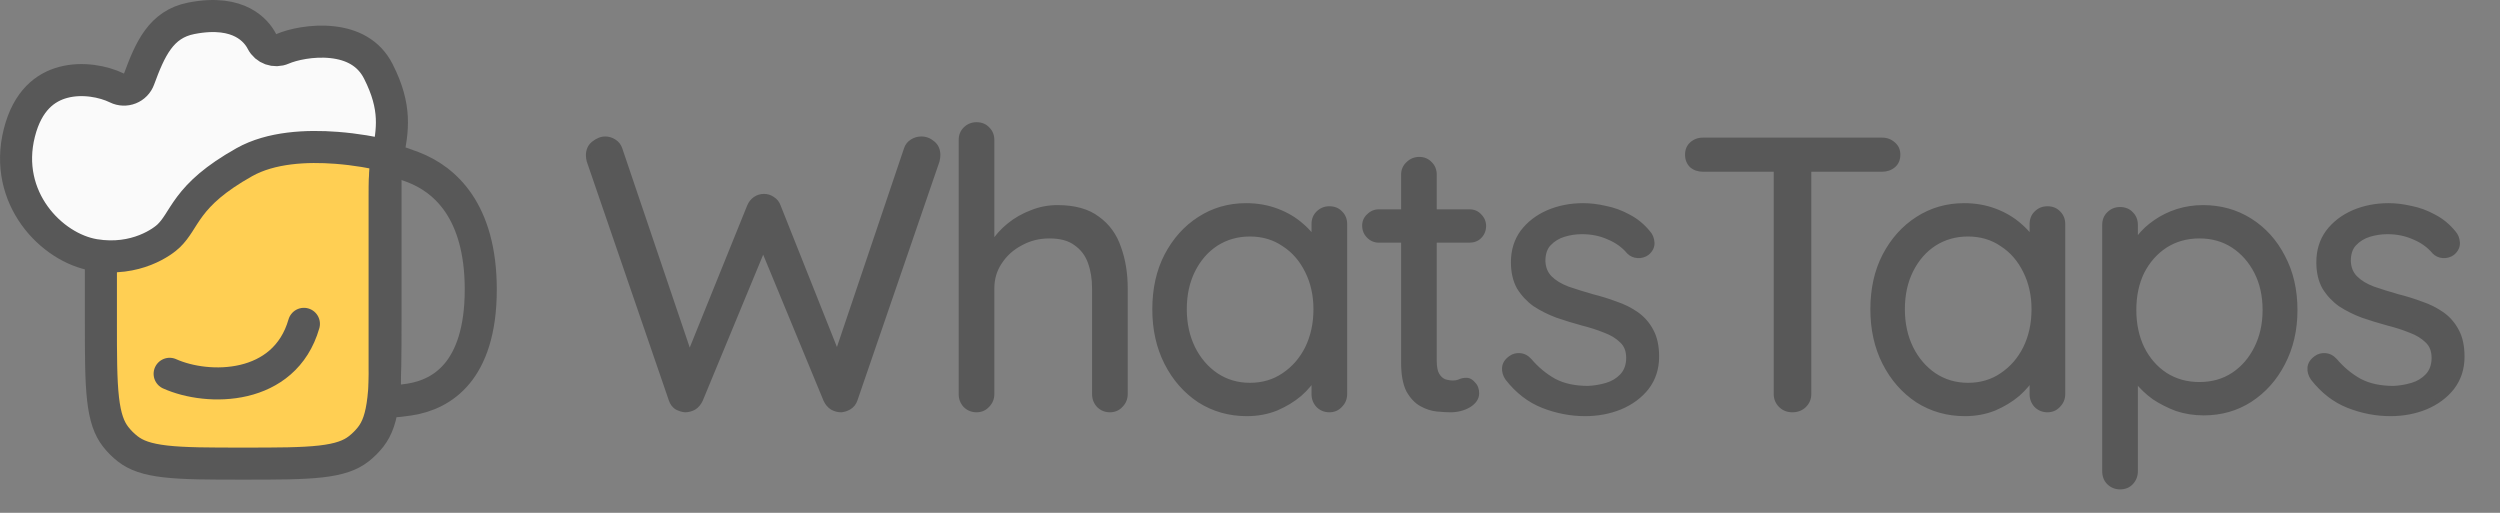
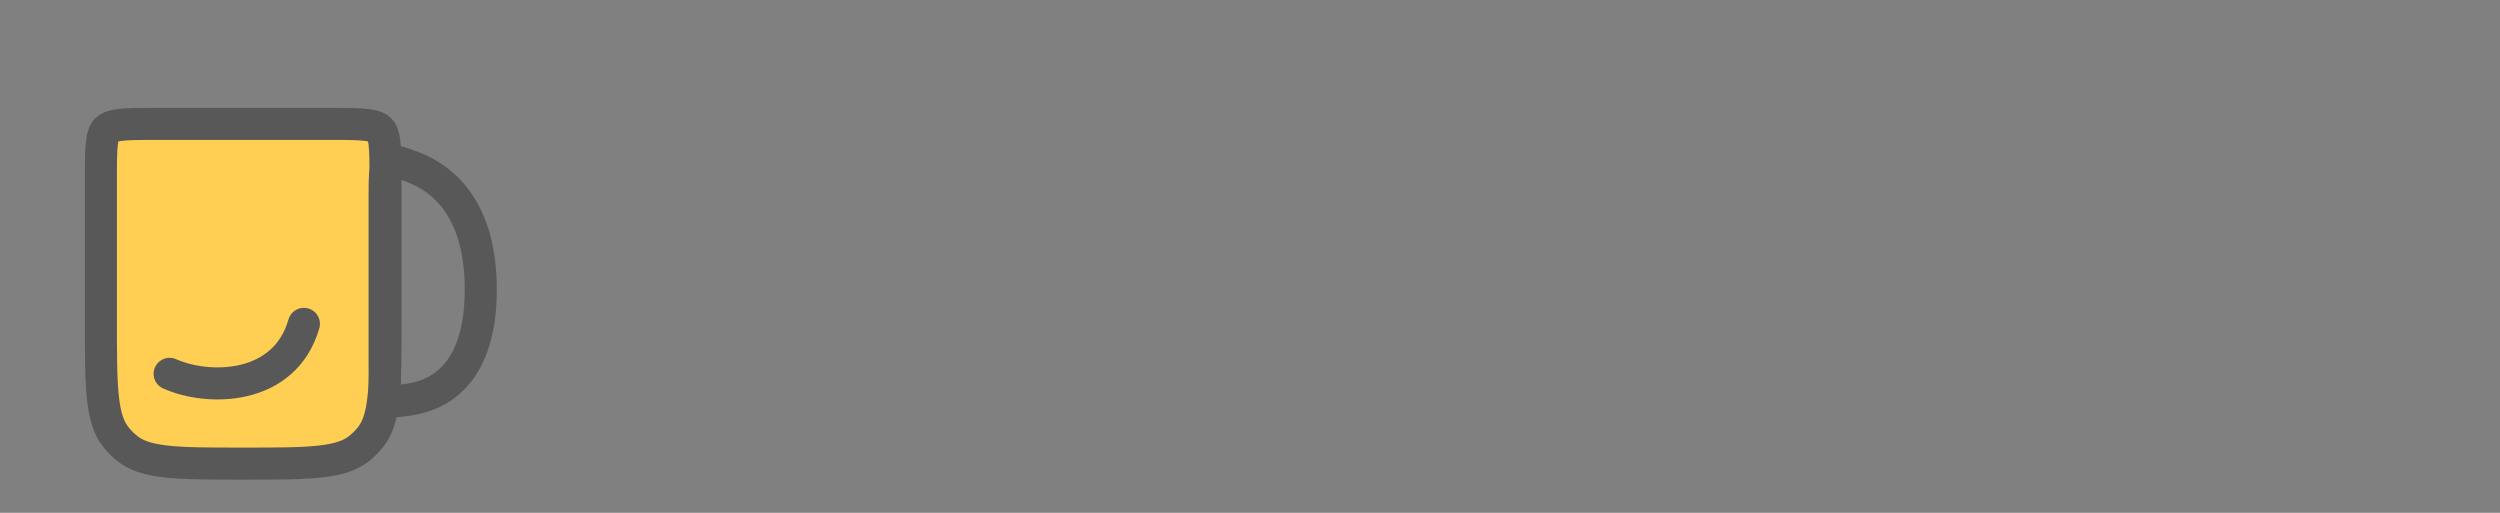
<svg xmlns="http://www.w3.org/2000/svg" width="156" height="32" viewBox="0 0 156 32" fill="none">
  <rect x="0" y="0" width="156" height="32" fill="#808080" stroke="none" />
-   <path d="M57.495 8.666C57.751 8.666 57.984 8.754 58.192 8.93C58.417 9.107 58.529 9.355 58.529 9.676C58.529 9.788 58.513 9.908 58.481 10.037L53.357 24.952C53.293 25.144 53.172 25.297 52.996 25.409C52.836 25.505 52.667 25.561 52.491 25.577C52.298 25.577 52.114 25.529 51.938 25.433C51.761 25.32 51.625 25.16 51.529 24.952L47.511 15.233L47.704 15.305L43.71 24.952C43.614 25.16 43.478 25.32 43.301 25.433C43.125 25.529 42.941 25.577 42.748 25.577C42.572 25.561 42.395 25.505 42.219 25.409C42.059 25.297 41.946 25.144 41.882 24.952L36.758 10.037C36.726 9.908 36.71 9.796 36.71 9.7C36.71 9.379 36.822 9.131 37.047 8.954C37.287 8.762 37.528 8.666 37.768 8.666C37.961 8.666 38.145 8.722 38.322 8.834C38.498 8.946 38.618 9.099 38.683 9.291L43.181 22.57H42.844L46.766 12.875C46.846 12.683 46.966 12.531 47.126 12.418C47.287 12.306 47.471 12.25 47.68 12.25C47.872 12.25 48.048 12.306 48.209 12.418C48.385 12.531 48.506 12.683 48.57 12.875L52.371 22.426L52.082 22.546L56.556 9.291C56.621 9.099 56.741 8.946 56.917 8.834C57.094 8.722 57.286 8.666 57.495 8.666ZM65.986 12.948C67.045 12.948 67.879 13.18 68.488 13.645C69.114 14.094 69.555 14.704 69.811 15.473C70.084 16.227 70.22 17.069 70.22 17.999V24.591C70.22 24.863 70.124 25.096 69.931 25.288C69.755 25.481 69.53 25.577 69.258 25.577C68.985 25.577 68.753 25.481 68.56 25.288C68.384 25.096 68.296 24.863 68.296 24.591V17.999C68.296 17.39 68.207 16.845 68.031 16.364C67.855 15.866 67.558 15.473 67.141 15.185C66.74 14.88 66.187 14.728 65.481 14.728C64.823 14.728 64.222 14.88 63.677 15.185C63.131 15.473 62.698 15.866 62.378 16.364C62.057 16.845 61.897 17.39 61.897 17.999V24.591C61.897 24.863 61.8 25.096 61.608 25.288C61.431 25.481 61.207 25.577 60.934 25.577C60.662 25.577 60.429 25.481 60.237 25.288C60.06 25.096 59.972 24.863 59.972 24.591V8.738C59.972 8.465 60.06 8.241 60.237 8.064C60.429 7.872 60.662 7.775 60.934 7.775C61.223 7.775 61.456 7.872 61.632 8.064C61.808 8.241 61.897 8.465 61.897 8.738V15.931L61.415 16.46C61.496 16.043 61.672 15.626 61.945 15.209C62.217 14.776 62.562 14.391 62.979 14.054C63.396 13.717 63.861 13.453 64.374 13.26C64.888 13.052 65.425 12.948 65.986 12.948ZM82.951 13.02C83.24 13.02 83.472 13.116 83.649 13.308C83.825 13.485 83.913 13.709 83.913 13.982V24.591C83.913 24.863 83.817 25.096 83.625 25.288C83.448 25.481 83.224 25.577 82.951 25.577C82.678 25.577 82.446 25.481 82.254 25.288C82.077 25.096 81.989 24.863 81.989 24.591V22.305L82.446 22.257C82.446 22.61 82.326 22.995 82.085 23.412C81.844 23.829 81.516 24.222 81.099 24.591C80.682 24.944 80.193 25.24 79.631 25.481C79.07 25.705 78.461 25.818 77.803 25.818C76.713 25.818 75.726 25.537 74.844 24.976C73.978 24.398 73.296 23.621 72.799 22.642C72.302 21.664 72.054 20.549 72.054 19.298C72.054 18.032 72.302 16.917 72.799 15.955C73.312 14.976 73.994 14.214 74.844 13.669C75.71 13.108 76.68 12.827 77.755 12.827C78.445 12.827 79.086 12.94 79.679 13.164C80.273 13.389 80.786 13.693 81.219 14.078C81.668 14.463 82.013 14.888 82.254 15.353C82.494 15.818 82.614 16.283 82.614 16.748L81.989 16.604V13.982C81.989 13.709 82.077 13.485 82.254 13.308C82.446 13.116 82.678 13.02 82.951 13.02ZM77.996 24.038C78.797 24.038 79.503 23.829 80.112 23.412C80.738 22.995 81.227 22.434 81.58 21.728C81.933 21.006 82.109 20.197 82.109 19.298C82.109 18.416 81.933 17.622 81.58 16.917C81.227 16.195 80.738 15.634 80.112 15.233C79.503 14.816 78.797 14.607 77.996 14.607C77.21 14.607 76.504 14.808 75.879 15.209C75.269 15.61 74.788 16.163 74.435 16.869C74.082 17.574 73.906 18.384 73.906 19.298C73.906 20.197 74.082 21.006 74.435 21.728C74.788 22.434 75.269 22.995 75.879 23.412C76.504 23.829 77.21 24.038 77.996 24.038ZM86.039 13.212H91.693C91.949 13.212 92.158 13.3 92.318 13.477C92.495 13.653 92.583 13.862 92.583 14.102C92.583 14.359 92.495 14.575 92.318 14.752C92.158 14.912 91.949 14.992 91.693 14.992H86.039C85.799 14.992 85.59 14.904 85.414 14.728C85.237 14.551 85.149 14.335 85.149 14.078C85.149 13.838 85.237 13.637 85.414 13.477C85.59 13.3 85.799 13.212 86.039 13.212ZM88.565 9.941C88.838 9.941 89.062 10.037 89.239 10.229C89.415 10.406 89.504 10.63 89.504 10.903V22.522C89.504 22.907 89.56 23.196 89.672 23.388C89.784 23.581 89.928 23.717 90.105 23.797C90.297 23.861 90.482 23.893 90.658 23.893C90.819 23.893 90.955 23.869 91.067 23.821C91.195 23.757 91.34 23.725 91.5 23.725C91.66 23.725 91.805 23.805 91.933 23.965C92.078 24.11 92.15 24.302 92.15 24.543C92.15 24.831 91.981 25.08 91.644 25.288C91.308 25.481 90.931 25.577 90.514 25.577C90.289 25.577 90.009 25.561 89.672 25.529C89.351 25.497 89.03 25.393 88.71 25.216C88.389 25.04 88.116 24.751 87.892 24.35C87.683 23.933 87.579 23.356 87.579 22.618V10.903C87.579 10.63 87.675 10.406 87.868 10.229C88.06 10.037 88.293 9.941 88.565 9.941ZM94.07 23.605C93.925 23.396 93.861 23.18 93.877 22.955C93.893 22.714 94.03 22.506 94.286 22.329C94.447 22.217 94.631 22.169 94.839 22.185C95.064 22.201 95.264 22.305 95.441 22.498C95.89 23.027 96.403 23.452 96.981 23.773C97.558 24.078 98.263 24.23 99.097 24.23C99.482 24.214 99.867 24.15 100.252 24.038C100.637 23.925 100.958 23.733 101.214 23.46C101.487 23.172 101.623 22.795 101.623 22.329C101.623 21.881 101.487 21.528 101.214 21.271C100.942 20.998 100.589 20.782 100.156 20.622C99.723 20.445 99.25 20.293 98.737 20.165C98.207 20.02 97.686 19.86 97.173 19.683C96.66 19.491 96.195 19.258 95.778 18.986C95.377 18.697 95.048 18.344 94.791 17.927C94.551 17.494 94.43 16.973 94.43 16.364C94.43 15.642 94.623 15.016 95.008 14.487C95.409 13.958 95.938 13.549 96.596 13.26C97.269 12.972 97.999 12.827 98.785 12.827C99.234 12.827 99.699 12.883 100.18 12.996C100.677 13.092 101.158 13.268 101.623 13.525C102.088 13.765 102.497 14.102 102.85 14.535C102.995 14.696 103.075 14.896 103.091 15.137C103.107 15.377 103.003 15.594 102.778 15.786C102.602 15.915 102.401 15.971 102.177 15.955C101.968 15.939 101.792 15.858 101.647 15.714C101.311 15.313 100.886 15.008 100.372 14.8C99.875 14.575 99.322 14.463 98.713 14.463C98.328 14.463 97.951 14.519 97.582 14.632C97.213 14.744 96.9 14.936 96.644 15.209C96.403 15.466 96.283 15.826 96.283 16.291C96.299 16.724 96.443 17.077 96.716 17.35C96.989 17.622 97.357 17.847 97.822 18.023C98.287 18.184 98.801 18.344 99.362 18.505C99.875 18.633 100.364 18.785 100.829 18.962C101.311 19.122 101.744 19.338 102.129 19.611C102.513 19.884 102.818 20.237 103.043 20.67C103.267 21.087 103.379 21.616 103.379 22.257C103.379 22.995 103.171 23.637 102.754 24.182C102.337 24.711 101.784 25.12 101.094 25.409C100.421 25.681 99.691 25.818 98.905 25.818C98.023 25.818 97.149 25.649 96.283 25.312C95.433 24.976 94.695 24.406 94.07 23.605ZM111.84 25.577C111.552 25.577 111.311 25.481 111.119 25.288C110.926 25.096 110.83 24.863 110.83 24.591V9.724H112.875V24.591C112.875 24.863 112.779 25.096 112.586 25.288C112.394 25.481 112.145 25.577 111.84 25.577ZM106.259 10.566C105.987 10.566 105.754 10.486 105.562 10.325C105.385 10.149 105.297 9.924 105.297 9.652C105.297 9.379 105.385 9.163 105.562 9.002C105.754 8.826 105.987 8.738 106.259 8.738H117.445C117.718 8.738 117.951 8.826 118.143 9.002C118.336 9.163 118.432 9.379 118.432 9.652C118.432 9.941 118.336 10.165 118.143 10.325C117.951 10.486 117.718 10.566 117.445 10.566H106.259ZM127.759 13.02C128.048 13.02 128.28 13.116 128.456 13.308C128.633 13.485 128.721 13.709 128.721 13.982V24.591C128.721 24.863 128.625 25.096 128.432 25.288C128.256 25.481 128.031 25.577 127.759 25.577C127.486 25.577 127.254 25.481 127.061 25.288C126.885 25.096 126.797 24.863 126.797 24.591V22.305L127.254 22.257C127.254 22.61 127.133 22.995 126.893 23.412C126.652 23.829 126.323 24.222 125.907 24.591C125.49 24.944 125 25.24 124.439 25.481C123.878 25.705 123.268 25.818 122.611 25.818C121.52 25.818 120.534 25.537 119.652 24.976C118.786 24.398 118.104 23.621 117.607 22.642C117.11 21.664 116.861 20.549 116.861 19.298C116.861 18.032 117.11 16.917 117.607 15.955C118.12 14.976 118.802 14.214 119.652 13.669C120.518 13.108 121.488 12.827 122.563 12.827C123.252 12.827 123.894 12.94 124.487 13.164C125.081 13.389 125.594 13.693 126.027 14.078C126.476 14.463 126.821 14.888 127.061 15.353C127.302 15.818 127.422 16.283 127.422 16.748L126.797 16.604V13.982C126.797 13.709 126.885 13.485 127.061 13.308C127.254 13.116 127.486 13.02 127.759 13.02ZM122.803 24.038C123.605 24.038 124.311 23.829 124.92 23.412C125.546 22.995 126.035 22.434 126.388 21.728C126.74 21.006 126.917 20.197 126.917 19.298C126.917 18.416 126.74 17.622 126.388 16.917C126.035 16.195 125.546 15.634 124.92 15.233C124.311 14.816 123.605 14.607 122.803 14.607C122.017 14.607 121.312 14.808 120.686 15.209C120.077 15.61 119.596 16.163 119.243 16.869C118.89 17.574 118.714 18.384 118.714 19.298C118.714 20.197 118.89 21.006 119.243 21.728C119.596 22.434 120.077 22.995 120.686 23.412C121.312 23.829 122.017 24.038 122.803 24.038ZM137.463 12.948C138.553 12.948 139.531 13.22 140.397 13.765C141.263 14.311 141.945 15.065 142.442 16.027C142.955 16.989 143.212 18.096 143.212 19.347C143.212 20.581 142.955 21.688 142.442 22.666C141.945 23.629 141.263 24.39 140.397 24.952C139.547 25.497 138.585 25.77 137.511 25.77C136.917 25.77 136.356 25.681 135.827 25.505C135.314 25.312 134.84 25.072 134.407 24.783C133.99 24.479 133.638 24.142 133.349 23.773C133.06 23.388 132.852 23.011 132.723 22.642L133.253 22.305V29.402C133.253 29.675 133.165 29.907 132.988 30.1C132.812 30.292 132.579 30.388 132.29 30.388C132.018 30.388 131.785 30.292 131.593 30.1C131.416 29.923 131.328 29.691 131.328 29.402V14.03C131.328 13.758 131.416 13.533 131.593 13.357C131.785 13.164 132.018 13.068 132.29 13.068C132.579 13.068 132.812 13.164 132.988 13.357C133.165 13.533 133.253 13.758 133.253 14.03V16.171L132.892 15.979C133.004 15.578 133.197 15.193 133.469 14.824C133.758 14.455 134.103 14.134 134.504 13.862C134.921 13.573 135.378 13.348 135.875 13.188C136.388 13.028 136.917 12.948 137.463 12.948ZM137.246 14.728C136.444 14.728 135.731 14.928 135.105 15.329C134.496 15.73 134.015 16.275 133.662 16.965C133.325 17.655 133.157 18.448 133.157 19.347C133.157 20.229 133.325 21.023 133.662 21.728C134.015 22.434 134.496 22.987 135.105 23.388C135.731 23.789 136.444 23.989 137.246 23.989C138.048 23.989 138.754 23.789 139.363 23.388C139.972 22.987 140.454 22.434 140.806 21.728C141.159 21.023 141.336 20.229 141.336 19.347C141.336 18.448 141.159 17.655 140.806 16.965C140.454 16.275 139.972 15.73 139.363 15.329C138.754 14.928 138.048 14.728 137.246 14.728ZM144.328 23.605C144.183 23.396 144.119 23.18 144.135 22.955C144.151 22.714 144.288 22.506 144.544 22.329C144.705 22.217 144.889 22.169 145.097 22.185C145.322 22.201 145.522 22.305 145.699 22.498C146.148 23.027 146.661 23.452 147.238 23.773C147.816 24.078 148.521 24.23 149.355 24.23C149.74 24.214 150.125 24.15 150.51 24.038C150.895 23.925 151.216 23.733 151.472 23.46C151.745 23.172 151.881 22.795 151.881 22.329C151.881 21.881 151.745 21.528 151.472 21.271C151.2 20.998 150.847 20.782 150.414 20.622C149.981 20.445 149.508 20.293 148.995 20.165C148.465 20.02 147.944 19.86 147.431 19.683C146.918 19.491 146.453 19.258 146.036 18.986C145.635 18.697 145.306 18.344 145.049 17.927C144.809 17.494 144.689 16.973 144.689 16.364C144.689 15.642 144.881 15.016 145.266 14.487C145.667 13.958 146.196 13.549 146.854 13.26C147.527 12.972 148.257 12.827 149.043 12.827C149.492 12.827 149.957 12.883 150.438 12.996C150.935 13.092 151.416 13.268 151.881 13.525C152.346 13.765 152.755 14.102 153.108 14.535C153.253 14.696 153.333 14.896 153.349 15.137C153.365 15.377 153.261 15.594 153.036 15.786C152.86 15.915 152.659 15.971 152.435 15.955C152.226 15.939 152.05 15.858 151.905 15.714C151.569 15.313 151.144 15.008 150.63 14.8C150.133 14.575 149.58 14.463 148.971 14.463C148.586 14.463 148.209 14.519 147.84 14.632C147.471 14.744 147.158 14.936 146.902 15.209C146.661 15.466 146.541 15.826 146.541 16.291C146.557 16.724 146.701 17.077 146.974 17.35C147.246 17.622 147.615 17.847 148.08 18.023C148.546 18.184 149.059 18.344 149.62 18.505C150.133 18.633 150.622 18.785 151.087 18.962C151.569 19.122 152.002 19.338 152.387 19.611C152.771 19.884 153.076 20.237 153.301 20.67C153.525 21.087 153.637 21.616 153.637 22.257C153.637 22.995 153.429 23.637 153.012 24.182C152.595 24.711 152.042 25.12 151.352 25.409C150.679 25.681 149.949 25.818 149.163 25.818C148.281 25.818 147.407 25.649 146.541 25.312C145.691 24.976 144.953 24.406 144.328 23.605Z" fill="#585858" />
-   <path d="M58.192 8.93L58.095 9.045L58.1 9.048L58.192 8.93ZM58.481 10.037L58.623 10.086L58.626 10.073L58.481 10.037ZM53.357 24.952L53.215 24.903L53.215 24.904L53.357 24.952ZM52.996 25.409L53.073 25.537L53.077 25.535L52.996 25.409ZM52.491 25.577V25.728L52.505 25.727L52.491 25.577ZM51.938 25.433L51.857 25.56L51.866 25.564L51.938 25.433ZM51.529 24.952L51.39 25.009L51.392 25.015L51.529 24.952ZM47.511 15.233L47.564 15.092L47.241 14.971L47.373 15.29L47.511 15.233ZM47.704 15.305L47.842 15.363L47.902 15.219L47.756 15.165L47.704 15.305ZM43.71 24.952L43.847 25.015L43.849 25.009L43.71 24.952ZM43.301 25.433L43.373 25.565L43.382 25.559L43.301 25.433ZM42.748 25.577L42.734 25.727H42.748V25.577ZM42.219 25.409L42.133 25.532L42.14 25.536L42.147 25.54L42.219 25.409ZM41.882 24.952L42.024 24.904L42.024 24.903L41.882 24.952ZM36.758 10.037L36.612 10.073L36.616 10.085L36.758 10.037ZM37.047 8.954L37.139 9.072L37.14 9.071L37.047 8.954ZM38.322 8.834L38.402 8.707L38.402 8.707L38.322 8.834ZM38.683 9.291L38.54 9.338L38.541 9.339L38.683 9.291ZM43.181 22.57V22.72H43.39L43.323 22.522L43.181 22.57ZM42.844 22.57L42.705 22.514L42.622 22.72H42.844V22.57ZM46.766 12.875L46.627 12.818L46.626 12.819L46.766 12.875ZM47.126 12.418L47.04 12.295L47.04 12.295L47.126 12.418ZM48.209 12.418L48.123 12.541L48.128 12.545L48.209 12.418ZM48.57 12.875L48.427 12.923L48.43 12.931L48.57 12.875ZM52.371 22.426L52.428 22.564L52.565 22.508L52.51 22.37L52.371 22.426ZM52.082 22.546L51.94 22.498L51.834 22.812L52.14 22.684L52.082 22.546ZM56.556 9.291L56.699 9.339L56.699 9.338L56.556 9.291ZM56.917 8.834L56.837 8.707L56.917 8.834ZM57.495 8.666V8.816C57.713 8.816 57.912 8.89 58.095 9.045L58.192 8.93L58.289 8.816C58.056 8.618 57.789 8.516 57.495 8.516V8.666ZM58.192 8.93L58.1 9.048C58.283 9.192 58.379 9.395 58.379 9.676H58.529H58.679C58.679 9.316 58.55 9.021 58.285 8.812L58.192 8.93ZM58.529 9.676H58.379C58.379 9.774 58.365 9.882 58.335 10L58.481 10.037L58.626 10.073C58.661 9.935 58.679 9.802 58.679 9.676H58.529ZM58.481 10.037L58.339 9.988L53.215 24.903L53.357 24.952L53.499 25L58.623 10.085L58.481 10.037ZM53.357 24.952L53.215 24.904C53.162 25.063 53.064 25.188 52.916 25.282L52.996 25.409L53.077 25.535C53.281 25.405 53.424 25.225 53.499 24.999L53.357 24.952ZM52.996 25.409L52.919 25.28C52.777 25.365 52.63 25.414 52.477 25.428L52.491 25.577L52.505 25.727C52.705 25.708 52.895 25.645 53.073 25.537L52.996 25.409ZM52.491 25.577V25.427C52.325 25.427 52.165 25.386 52.009 25.301L51.938 25.433L51.866 25.564C52.063 25.672 52.272 25.727 52.491 25.727V25.577ZM51.938 25.433L52.018 25.306C51.868 25.211 51.75 25.074 51.665 24.889L51.529 24.952L51.392 25.015C51.499 25.247 51.654 25.43 51.857 25.559L51.938 25.433ZM51.529 24.952L51.667 24.894L47.65 15.176L47.511 15.233L47.373 15.29L51.39 25.009L51.529 24.952ZM47.511 15.233L47.459 15.373L47.651 15.445L47.704 15.305L47.756 15.165L47.564 15.092L47.511 15.233ZM47.704 15.305L47.565 15.248L43.572 24.894L43.71 24.952L43.849 25.009L47.842 15.363L47.704 15.305ZM43.71 24.952L43.574 24.889C43.489 25.074 43.371 25.211 43.221 25.306L43.301 25.433L43.382 25.559C43.585 25.43 43.739 25.247 43.846 25.015L43.71 24.952ZM43.301 25.433L43.23 25.301C43.074 25.386 42.914 25.427 42.748 25.427V25.577V25.727C42.967 25.727 43.176 25.672 43.373 25.564L43.301 25.433ZM42.748 25.577L42.762 25.428C42.608 25.414 42.452 25.365 42.291 25.277L42.219 25.409L42.147 25.54C42.339 25.645 42.535 25.708 42.734 25.727L42.748 25.577ZM42.219 25.409L42.305 25.286C42.172 25.193 42.079 25.067 42.024 24.904L41.882 24.952L41.74 24.999C41.814 25.221 41.945 25.4 42.133 25.532L42.219 25.409ZM41.882 24.952L42.024 24.903L36.9 9.988L36.758 10.037L36.616 10.085L41.74 25L41.882 24.952ZM36.758 10.037L36.904 10C36.873 9.88 36.86 9.78 36.86 9.7H36.71H36.56C36.56 9.812 36.578 9.937 36.612 10.073L36.758 10.037ZM36.71 9.7H36.86C36.86 9.419 36.956 9.216 37.139 9.072L37.047 8.954L36.954 8.836C36.688 9.045 36.56 9.34 36.56 9.7H36.71ZM37.047 8.954L37.14 9.071C37.362 8.894 37.571 8.816 37.768 8.816V8.666V8.516C37.485 8.516 37.213 8.629 36.953 8.837L37.047 8.954ZM37.768 8.666V8.816C37.93 8.816 38.087 8.862 38.241 8.96L38.322 8.834L38.402 8.707C38.204 8.581 37.992 8.516 37.768 8.516V8.666ZM38.322 8.834L38.241 8.96C38.389 9.055 38.487 9.18 38.54 9.338L38.683 9.291L38.825 9.244C38.749 9.017 38.607 8.838 38.402 8.707L38.322 8.834ZM38.683 9.291L38.541 9.339L43.039 22.618L43.181 22.57L43.323 22.522L38.825 9.243L38.683 9.291ZM43.181 22.57V22.42H42.844V22.57V22.72H43.181V22.57ZM42.844 22.57L42.983 22.626L46.904 12.932L46.766 12.875L46.626 12.819L42.705 22.514L42.844 22.57ZM46.766 12.875L46.904 12.933C46.974 12.765 47.077 12.636 47.212 12.541L47.126 12.418L47.04 12.295C46.855 12.425 46.717 12.601 46.627 12.818L46.766 12.875ZM47.126 12.418L47.212 12.541C47.346 12.448 47.5 12.4 47.68 12.4V12.25V12.1C47.443 12.1 47.228 12.164 47.04 12.295L47.126 12.418ZM47.68 12.25V12.4C47.841 12.4 47.987 12.446 48.123 12.541L48.209 12.418L48.295 12.295C48.11 12.166 47.903 12.1 47.68 12.1V12.25ZM48.209 12.418L48.128 12.545C48.277 12.639 48.374 12.764 48.427 12.923L48.57 12.875L48.712 12.828C48.637 12.602 48.494 12.422 48.289 12.292L48.209 12.418ZM48.57 12.875L48.43 12.931L52.231 22.481L52.371 22.426L52.51 22.37L48.709 12.82L48.57 12.875ZM52.371 22.426L52.313 22.287L52.024 22.408L52.082 22.546L52.14 22.684L52.428 22.564L52.371 22.426ZM52.082 22.546L52.224 22.594L56.699 9.339L56.556 9.291L56.414 9.243L51.94 22.498L52.082 22.546ZM56.556 9.291L56.699 9.338C56.752 9.18 56.849 9.055 56.998 8.96L56.917 8.834L56.837 8.707C56.632 8.838 56.489 9.017 56.414 9.244L56.556 9.291ZM56.917 8.834L56.998 8.96C57.15 8.863 57.315 8.816 57.495 8.816V8.666V8.516C57.258 8.516 57.037 8.58 56.837 8.707L56.917 8.834ZM68.488 13.645L68.397 13.764L68.4 13.767L68.488 13.645ZM69.811 15.473L69.669 15.521L69.67 15.524L69.811 15.473ZM69.931 25.288L69.825 25.182L69.821 25.187L69.931 25.288ZM68.56 25.288L68.45 25.39L68.454 25.395L68.56 25.288ZM68.031 16.364L67.889 16.414L67.89 16.415L68.031 16.364ZM67.141 15.185L67.05 15.304L67.055 15.308L67.141 15.185ZM63.677 15.185L63.747 15.317L63.75 15.316L63.677 15.185ZM62.378 16.364L62.502 16.447L62.504 16.445L62.378 16.364ZM61.608 25.288L61.502 25.182L61.497 25.187L61.608 25.288ZM60.237 25.288L60.126 25.39L60.131 25.395L60.237 25.288ZM60.237 8.064L60.131 7.958V7.958L60.237 8.064ZM61.632 8.064L61.521 8.166L61.526 8.17L61.632 8.064ZM61.897 15.931L62.008 16.032L62.047 15.989V15.931H61.897ZM61.415 16.46L61.268 16.431L61.167 16.956L61.526 16.561L61.415 16.46ZM61.945 15.209L62.07 15.291L62.072 15.289L61.945 15.209ZM62.979 14.054L62.885 13.938V13.938L62.979 14.054ZM64.374 13.26L64.427 13.401L64.431 13.399L64.374 13.26ZM65.986 12.948V13.098C67.024 13.098 67.822 13.326 68.397 13.764L68.488 13.645L68.579 13.526C67.935 13.035 67.065 12.798 65.986 12.798V12.948ZM68.488 13.645L68.4 13.767C68.999 14.197 69.422 14.779 69.669 15.521L69.811 15.473L69.953 15.426C69.687 14.628 69.228 13.992 68.576 13.523L68.488 13.645ZM69.811 15.473L69.67 15.524C69.936 16.259 70.07 17.084 70.07 17.999H70.22H70.37C70.37 17.055 70.232 16.195 69.952 15.422L69.811 15.473ZM70.22 17.999H70.07V24.591H70.22H70.37V17.999H70.22ZM70.22 24.591H70.07C70.07 24.824 69.99 25.018 69.825 25.182L69.931 25.288L70.037 25.395C70.258 25.174 70.37 24.903 70.37 24.591H70.22ZM69.931 25.288L69.821 25.187C69.674 25.347 69.49 25.427 69.258 25.427V25.577V25.727C69.57 25.727 69.836 25.615 70.042 25.39L69.931 25.288ZM69.258 25.577V25.427C69.025 25.427 68.831 25.347 68.666 25.182L68.56 25.288L68.454 25.395C68.675 25.615 68.945 25.727 69.258 25.727V25.577ZM68.56 25.288L68.671 25.187C68.521 25.024 68.445 24.828 68.445 24.591H68.296H68.145C68.145 24.899 68.247 25.168 68.45 25.39L68.56 25.288ZM68.296 24.591H68.445V17.999H68.296H68.145V24.591H68.296ZM68.296 17.999H68.445C68.445 17.376 68.355 16.812 68.172 16.312L68.031 16.364L67.89 16.415C68.059 16.877 68.145 17.404 68.145 17.999H68.296ZM68.031 16.364L68.172 16.313C67.986 15.788 67.67 15.369 67.226 15.062L67.141 15.185L67.055 15.308C67.445 15.578 67.723 15.945 67.89 16.414L68.031 16.364ZM67.141 15.185L67.232 15.065C66.796 14.734 66.207 14.578 65.481 14.578V14.728V14.878C66.167 14.878 66.684 15.026 67.05 15.304L67.141 15.185ZM65.481 14.728V14.578C64.799 14.578 64.172 14.736 63.603 15.054L63.677 15.185L63.75 15.316C64.272 15.024 64.848 14.878 65.481 14.878V14.728ZM63.677 15.185L63.606 15.052C63.04 15.352 62.587 15.763 62.252 16.282L62.378 16.364L62.504 16.445C62.81 15.97 63.223 15.595 63.747 15.317L63.677 15.185ZM62.378 16.364L62.253 16.28C61.915 16.788 61.746 17.362 61.746 17.999H61.897H62.047C62.047 17.418 62.199 16.902 62.502 16.447L62.378 16.364ZM61.897 17.999H61.746V24.591H61.897H62.047V17.999H61.897ZM61.897 24.591H61.746C61.746 24.824 61.666 25.018 61.502 25.182L61.608 25.288L61.714 25.395C61.935 25.174 62.047 24.903 62.047 24.591H61.897ZM61.608 25.288L61.497 25.187C61.351 25.347 61.167 25.427 60.934 25.427V25.577V25.727C61.247 25.727 61.512 25.615 61.718 25.39L61.608 25.288ZM60.934 25.577V25.427C60.701 25.427 60.507 25.347 60.343 25.182L60.237 25.288L60.131 25.395C60.351 25.615 60.622 25.727 60.934 25.727V25.577ZM60.237 25.288L60.347 25.187C60.197 25.024 60.122 24.828 60.122 24.591H59.972H59.822C59.822 24.899 59.923 25.168 60.126 25.39L60.237 25.288ZM59.972 24.591H60.122V8.738H59.972H59.822V24.591H59.972ZM59.972 8.738H60.122C60.122 8.501 60.197 8.316 60.343 8.17L60.237 8.064L60.131 7.958C59.923 8.165 59.822 8.429 59.822 8.738H59.972ZM60.237 8.064L60.343 8.17C60.507 8.006 60.701 7.925 60.934 7.925V7.775V7.625C60.622 7.625 60.351 7.737 60.131 7.958L60.237 8.064ZM60.934 7.775V7.925C61.186 7.925 61.377 8.008 61.521 8.165L61.632 8.064L61.742 7.963C61.535 7.736 61.26 7.625 60.934 7.625V7.775ZM61.632 8.064L61.526 8.17C61.671 8.316 61.746 8.501 61.746 8.738H61.897H62.047C62.047 8.429 61.945 8.165 61.738 7.958L61.632 8.064ZM61.897 8.738H61.746V15.931H61.897H62.047V8.738H61.897ZM61.897 15.931L61.786 15.83L61.304 16.359L61.415 16.46L61.526 16.561L62.008 16.032L61.897 15.931ZM61.415 16.46L61.563 16.488C61.639 16.093 61.806 15.694 62.07 15.291L61.945 15.209L61.819 15.127C61.538 15.557 61.353 15.992 61.268 16.431L61.415 16.46ZM61.945 15.209L62.072 15.289C62.335 14.87 62.669 14.498 63.073 14.171L62.979 14.054L62.885 13.938C62.456 14.284 62.1 14.681 61.818 15.129L61.945 15.209ZM62.979 14.054L63.073 14.171C63.477 13.844 63.928 13.588 64.427 13.401L64.374 13.26L64.322 13.12C63.794 13.318 63.315 13.59 62.885 13.938L62.979 14.054ZM64.374 13.26L64.431 13.399C64.926 13.198 65.444 13.098 65.986 13.098V12.948V12.798C65.406 12.798 64.849 12.905 64.318 13.121L64.374 13.26ZM83.649 13.308L83.538 13.41L83.543 13.415L83.649 13.308ZM83.625 25.288L83.519 25.182L83.514 25.187L83.625 25.288ZM82.254 25.288L82.143 25.39L82.147 25.395L82.254 25.288ZM81.989 22.305L81.973 22.156L81.839 22.17V22.305H81.989ZM82.446 22.257H82.596V22.091L82.43 22.108L82.446 22.257ZM82.085 23.412L81.955 23.337L82.085 23.412ZM81.099 24.591L81.196 24.705L81.198 24.703L81.099 24.591ZM79.631 25.481L79.687 25.62L79.69 25.619L79.631 25.481ZM74.844 24.976L74.761 25.101L74.764 25.102L74.844 24.976ZM72.799 22.642L72.933 22.574L72.799 22.642ZM72.799 15.955L72.666 15.885L72.666 15.886L72.799 15.955ZM74.844 13.669L74.925 13.796L74.926 13.795L74.844 13.669ZM81.219 14.078L81.119 14.19L81.121 14.192L81.219 14.078ZM82.254 15.353L82.12 15.422L82.254 15.353ZM82.614 16.748L82.581 16.895L82.764 16.937V16.748H82.614ZM81.989 16.604H81.839V16.724L81.955 16.75L81.989 16.604ZM82.254 13.308L82.147 13.202V13.202L82.254 13.308ZM80.112 23.412L80.029 23.287L80.028 23.288L80.112 23.412ZM81.58 21.728L81.714 21.795L81.715 21.794L81.58 21.728ZM81.58 16.917L81.445 16.983L81.446 16.984L81.58 16.917ZM80.112 15.233L80.028 15.357L80.031 15.359L80.112 15.233ZM75.879 15.209L75.798 15.083L75.796 15.084L75.879 15.209ZM74.435 21.728L74.3 21.794L74.301 21.795L74.435 21.728ZM75.879 23.412L75.794 23.536L75.795 23.537L75.879 23.412ZM82.951 13.02V13.17C83.203 13.17 83.393 13.252 83.538 13.41L83.649 13.308L83.759 13.207C83.551 12.98 83.277 12.87 82.951 12.87V13.02ZM83.649 13.308L83.543 13.415C83.688 13.56 83.763 13.745 83.763 13.982H83.913H84.063C84.063 13.674 83.962 13.41 83.755 13.202L83.649 13.308ZM83.913 13.982H83.763V24.591H83.913H84.063V13.982H83.913ZM83.913 24.591H83.763C83.763 24.824 83.683 25.018 83.519 25.182L83.625 25.288L83.731 25.395C83.951 25.174 84.063 24.903 84.063 24.591H83.913ZM83.625 25.288L83.514 25.187C83.368 25.347 83.184 25.427 82.951 25.427V25.577V25.727C83.264 25.727 83.529 25.615 83.735 25.39L83.625 25.288ZM82.951 25.577V25.427C82.718 25.427 82.524 25.347 82.359 25.182L82.254 25.288L82.147 25.395C82.368 25.615 82.639 25.727 82.951 25.727V25.577ZM82.254 25.288L82.364 25.187C82.214 25.024 82.139 24.828 82.139 24.591H81.989H81.839C81.839 24.899 81.94 25.168 82.143 25.39L82.254 25.288ZM81.989 24.591H82.139V22.305H81.989H81.839V24.591H81.989ZM81.989 22.305L82.005 22.455L82.462 22.407L82.446 22.257L82.43 22.108L81.973 22.156L81.989 22.305ZM82.446 22.257H82.296C82.296 22.576 82.187 22.935 81.955 23.337L82.085 23.412L82.215 23.487C82.464 23.055 82.596 22.644 82.596 22.257H82.446ZM82.085 23.412L81.955 23.337C81.724 23.738 81.406 24.119 80.999 24.479L81.099 24.591L81.198 24.703C81.625 24.325 81.965 23.92 82.215 23.487L82.085 23.412ZM81.099 24.591L81.002 24.476C80.597 24.819 80.121 25.108 79.572 25.343L79.631 25.481L79.69 25.619C80.264 25.373 80.766 25.069 81.196 24.705L81.099 24.591ZM79.631 25.481L79.576 25.342C79.034 25.558 78.443 25.668 77.803 25.668V25.818V25.968C78.478 25.968 79.106 25.852 79.687 25.62L79.631 25.481ZM77.803 25.818V25.668C76.74 25.668 75.782 25.395 74.925 24.849L74.844 24.976L74.764 25.102C75.671 25.68 76.685 25.968 77.803 25.968V25.818ZM74.844 24.976L74.927 24.851C74.084 24.289 73.419 23.531 72.933 22.574L72.799 22.642L72.666 22.71C73.174 23.71 73.872 24.508 74.761 25.101L74.844 24.976ZM72.799 22.642L72.933 22.574C72.448 21.62 72.204 20.529 72.204 19.298H72.054H71.904C71.904 20.57 72.156 21.708 72.666 22.71L72.799 22.642ZM72.054 19.298H72.204C72.204 18.051 72.448 16.961 72.933 16.023L72.799 15.955L72.666 15.886C72.156 16.873 71.904 18.012 71.904 19.298H72.054ZM72.799 15.955L72.932 16.024C73.434 15.067 74.099 14.325 74.925 13.796L74.844 13.669L74.763 13.543C73.889 14.104 73.191 14.886 72.666 15.885L72.799 15.955ZM74.844 13.669L74.926 13.795C75.766 13.25 76.708 12.977 77.755 12.977V12.827V12.677C76.653 12.677 75.654 12.966 74.763 13.543L74.844 13.669ZM77.755 12.827V12.977C78.428 12.977 79.051 13.087 79.626 13.304L79.679 13.164L79.733 13.024C79.121 12.792 78.461 12.677 77.755 12.677V12.827ZM79.679 13.164L79.626 13.304C80.204 13.523 80.701 13.819 81.119 14.19L81.219 14.078L81.319 13.966C80.871 13.568 80.341 13.254 79.733 13.024L79.679 13.164ZM81.219 14.078L81.121 14.192C81.558 14.566 81.89 14.976 82.12 15.422L82.254 15.353L82.387 15.284C82.136 14.8 81.778 14.36 81.317 13.964L81.219 14.078ZM82.254 15.353L82.12 15.422C82.351 15.869 82.464 16.31 82.464 16.748H82.614H82.764C82.764 16.256 82.637 15.768 82.387 15.284L82.254 15.353ZM82.614 16.748L82.648 16.602L82.023 16.458L81.989 16.604L81.955 16.75L82.581 16.895L82.614 16.748ZM81.989 16.604H82.139V13.982H81.989H81.839V16.604H81.989ZM81.989 13.982H82.139C82.139 13.745 82.214 13.56 82.359 13.415L82.254 13.308L82.147 13.202C81.94 13.41 81.839 13.674 81.839 13.982H81.989ZM82.254 13.308L82.359 13.415C82.524 13.25 82.718 13.17 82.951 13.17V13.02V12.87C82.639 12.87 82.368 12.982 82.147 13.202L82.254 13.308ZM77.996 24.038V24.188C78.825 24.188 79.561 23.971 80.197 23.536L80.112 23.412L80.028 23.288C79.445 23.687 78.77 23.887 77.996 23.887V24.038ZM80.112 23.412L80.196 23.537C80.844 23.105 81.35 22.523 81.714 21.795L81.58 21.728L81.446 21.661C81.104 22.345 80.632 22.886 80.029 23.287L80.112 23.412ZM81.58 21.728L81.715 21.794C82.079 21.049 82.259 20.217 82.259 19.298H82.109H81.959C81.959 20.176 81.787 20.963 81.445 21.662L81.58 21.728ZM82.109 19.298H82.259C82.259 18.396 82.079 17.579 81.714 16.85L81.58 16.917L81.446 16.984C81.787 17.666 81.959 18.437 81.959 19.298H82.109ZM81.58 16.917L81.715 16.851C81.351 16.107 80.844 15.524 80.193 15.107L80.112 15.233L80.031 15.359C80.632 15.744 81.103 16.284 81.445 16.983L81.58 16.917ZM80.112 15.233L80.197 15.109C79.561 14.674 78.825 14.457 77.996 14.457V14.607V14.758C78.77 14.758 79.445 14.958 80.028 15.357L80.112 15.233ZM77.996 14.607V14.457C77.183 14.457 76.449 14.665 75.798 15.083L75.879 15.209L75.96 15.335C76.559 14.951 77.237 14.758 77.996 14.758V14.607ZM75.879 15.209L75.796 15.084C75.163 15.5 74.665 16.074 74.301 16.802L74.435 16.869L74.569 16.936C74.911 16.252 75.375 15.719 75.961 15.334L75.879 15.209ZM74.435 16.869L74.301 16.802C73.936 17.531 73.756 18.365 73.756 19.298H73.906H74.056C74.056 18.404 74.228 17.618 74.569 16.936L74.435 16.869ZM73.906 19.298H73.756C73.756 20.217 73.936 21.049 74.3 21.794L74.435 21.728L74.57 21.662C74.228 20.963 74.056 20.176 74.056 19.298H73.906ZM74.435 21.728L74.301 21.795C74.664 22.522 75.162 23.104 75.794 23.536L75.879 23.412L75.963 23.288C75.376 22.887 74.912 22.346 74.569 21.661L74.435 21.728ZM75.879 23.412L75.795 23.537C76.447 23.971 77.181 24.188 77.996 24.188V24.038V23.887C77.238 23.887 76.561 23.687 75.962 23.287L75.879 23.412ZM92.318 13.477L92.207 13.578L92.212 13.583L92.318 13.477ZM92.318 14.752L92.424 14.858L92.318 14.752ZM85.414 14.728L85.52 14.622L85.414 14.728ZM85.414 13.477L85.515 13.588L85.52 13.583L85.414 13.477ZM89.239 10.229L89.128 10.331L89.133 10.335L89.239 10.229ZM90.105 23.797L90.043 23.933L90.05 23.937L90.057 23.939L90.105 23.797ZM91.067 23.821L91.126 23.959L91.134 23.955L91.067 23.821ZM91.933 23.965L91.816 24.059L91.821 24.066L91.827 24.071L91.933 23.965ZM91.644 25.288L91.719 25.419L91.723 25.416L91.644 25.288ZM89.672 25.529L89.657 25.678L89.658 25.678L89.672 25.529ZM88.71 25.216L88.782 25.085L88.71 25.216ZM87.892 24.35L87.757 24.417L87.761 24.424L87.892 24.35ZM87.868 10.229L87.969 10.34L87.974 10.335L87.868 10.229ZM86.039 13.212V13.362H91.693V13.212V13.062H86.039V13.212ZM91.693 13.212V13.362C91.91 13.362 92.077 13.435 92.207 13.578L92.318 13.477L92.429 13.376C92.238 13.166 91.988 13.062 91.693 13.062V13.212ZM92.318 13.477L92.212 13.583C92.361 13.732 92.433 13.903 92.433 14.102H92.583H92.733C92.733 13.82 92.627 13.574 92.424 13.371L92.318 13.477ZM92.583 14.102H92.433C92.433 14.32 92.359 14.498 92.212 14.646L92.318 14.752L92.424 14.858C92.629 14.652 92.733 14.397 92.733 14.102H92.583ZM92.318 14.752L92.212 14.646C92.084 14.774 91.915 14.842 91.693 14.842V14.992V15.142C91.983 15.142 92.232 15.05 92.424 14.858L92.318 14.752ZM91.693 14.992V14.842H86.039V14.992V15.142H91.693V14.992ZM86.039 14.992V14.842C85.84 14.842 85.669 14.771 85.52 14.622L85.414 14.728L85.308 14.834C85.511 15.037 85.757 15.142 86.039 15.142V14.992ZM85.414 14.728L85.52 14.622C85.373 14.474 85.299 14.296 85.299 14.078H85.149H84.999C84.999 14.373 85.102 14.628 85.308 14.834L85.414 14.728ZM85.149 14.078H85.299C85.299 13.88 85.37 13.72 85.515 13.588L85.414 13.477L85.313 13.366C85.105 13.555 84.999 13.796 84.999 14.078H85.149ZM85.414 13.477L85.52 13.583C85.669 13.433 85.84 13.362 86.039 13.362V13.212V13.062C85.757 13.062 85.511 13.167 85.308 13.371L85.414 13.477ZM88.565 9.941V10.091C88.798 10.091 88.982 10.171 89.128 10.331L89.239 10.229L89.349 10.128C89.143 9.903 88.878 9.791 88.565 9.791V9.941ZM89.239 10.229L89.133 10.335C89.278 10.481 89.353 10.666 89.353 10.903H89.504H89.653C89.653 10.594 89.552 10.33 89.345 10.123L89.239 10.229ZM89.504 10.903H89.353V22.522H89.504H89.653V10.903H89.504ZM89.504 22.522H89.353C89.353 22.917 89.41 23.237 89.542 23.464L89.672 23.388L89.801 23.312C89.709 23.154 89.653 22.897 89.653 22.522H89.504ZM89.672 23.388L89.542 23.464C89.668 23.679 89.834 23.839 90.043 23.933L90.105 23.797L90.167 23.66C90.023 23.595 89.9 23.482 89.801 23.312L89.672 23.388ZM90.105 23.797L90.057 23.939C90.263 24.008 90.463 24.043 90.658 24.043V23.893V23.743C90.5 23.743 90.332 23.715 90.152 23.655L90.105 23.797ZM90.658 23.893V24.043C90.833 24.043 90.99 24.017 91.126 23.959L91.067 23.821L91.008 23.683C90.919 23.721 90.804 23.743 90.658 23.743V23.893ZM91.067 23.821L91.134 23.955C91.239 23.903 91.36 23.875 91.5 23.875V23.725V23.575C91.319 23.575 91.151 23.611 91 23.687L91.067 23.821ZM91.5 23.725V23.875C91.603 23.875 91.707 23.923 91.816 24.059L91.933 23.965L92.05 23.872C91.902 23.687 91.718 23.575 91.5 23.575V23.725ZM91.933 23.965L91.827 24.071C91.938 24.183 92 24.334 92 24.543H92.15H92.3C92.3 24.27 92.217 24.037 92.039 23.859L91.933 23.965ZM92.15 24.543H92C92 24.761 91.876 24.968 91.566 25.161L91.644 25.288L91.723 25.416C92.086 25.192 92.3 24.902 92.3 24.543H92.15ZM91.644 25.288L91.57 25.158C91.258 25.337 90.907 25.427 90.514 25.427V25.577V25.727C90.955 25.727 91.358 25.625 91.719 25.419L91.644 25.288ZM90.514 25.577V25.427C90.296 25.427 90.02 25.412 89.686 25.38L89.672 25.529L89.658 25.678C89.997 25.711 90.283 25.727 90.514 25.727V25.577ZM89.672 25.529L89.687 25.38C89.389 25.35 89.087 25.253 88.782 25.085L88.71 25.216L88.637 25.348C88.973 25.533 89.314 25.644 89.657 25.678L89.672 25.529ZM88.71 25.216L88.782 25.085C88.491 24.925 88.237 24.66 88.023 24.277L87.892 24.35L87.761 24.424C87.996 24.843 88.286 25.155 88.637 25.348L88.71 25.216ZM87.892 24.35L88.026 24.283C87.832 23.896 87.729 23.345 87.729 22.618H87.579H87.429C87.429 23.367 87.534 23.971 87.757 24.417L87.892 24.35ZM87.579 22.618H87.729V10.903H87.579H87.429V22.618H87.579ZM87.579 10.903H87.729C87.729 10.67 87.809 10.486 87.969 10.34L87.868 10.229L87.766 10.119C87.541 10.325 87.429 10.59 87.429 10.903H87.579ZM87.868 10.229L87.974 10.335C88.138 10.171 88.332 10.091 88.565 10.091V9.941V9.791C88.253 9.791 87.982 9.902 87.762 10.123L87.868 10.229ZM94.07 23.605L93.946 23.69L93.951 23.697L94.07 23.605ZM93.877 22.955L94.027 22.966L94.027 22.965L93.877 22.955ZM94.286 22.329L94.371 22.453L94.372 22.452L94.286 22.329ZM94.839 22.185L94.828 22.335L94.829 22.335L94.839 22.185ZM95.441 22.498L95.555 22.401L95.551 22.397L95.441 22.498ZM96.981 23.773L96.908 23.904L96.91 23.906L96.981 23.773ZM99.097 24.23V24.38L99.104 24.38L99.097 24.23ZM101.214 23.46L101.105 23.357L101.105 23.357L101.214 23.46ZM101.214 21.271L101.108 21.377L101.112 21.38L101.214 21.271ZM100.156 20.622L100.099 20.761L100.104 20.762L100.156 20.622ZM98.737 20.165L98.697 20.309L98.7 20.31L98.737 20.165ZM97.173 19.683L97.12 19.824L97.124 19.825L97.173 19.683ZM95.778 18.986L95.69 19.108L95.696 19.111L95.778 18.986ZM94.791 17.927L94.66 18L94.664 18.006L94.791 17.927ZM95.008 14.487L94.888 14.397L94.886 14.399L95.008 14.487ZM96.596 13.26L96.537 13.122L96.535 13.123L96.596 13.26ZM100.18 12.996L100.146 13.142L100.151 13.143L100.18 12.996ZM101.623 13.525L101.551 13.656L101.554 13.658L101.623 13.525ZM102.85 14.535L102.734 14.63L102.739 14.636L102.85 14.535ZM103.091 15.137L102.941 15.147V15.147L103.091 15.137ZM102.778 15.786L102.867 15.908L102.876 15.9L102.778 15.786ZM102.177 15.955L102.165 16.104L102.166 16.104L102.177 15.955ZM101.647 15.714L101.532 15.811L101.541 15.82L101.647 15.714ZM100.372 14.8L100.311 14.937L100.316 14.939L100.372 14.8ZM96.644 15.209L96.534 15.106L96.534 15.106L96.644 15.209ZM96.283 16.291H96.133L96.133 16.297L96.283 16.291ZM96.716 17.35L96.61 17.456L96.716 17.35ZM97.822 18.023L97.769 18.164L97.773 18.165L97.822 18.023ZM99.362 18.505L99.321 18.649L99.326 18.65L99.362 18.505ZM100.829 18.962L100.776 19.102L100.782 19.104L100.829 18.962ZM102.129 19.611L102.215 19.489L102.129 19.611ZM103.043 20.67L102.909 20.739L102.911 20.741L103.043 20.67ZM102.754 24.182L102.872 24.275L102.873 24.273L102.754 24.182ZM101.094 25.409L101.15 25.548L101.152 25.547L101.094 25.409ZM96.283 25.312L96.228 25.452L96.228 25.452L96.283 25.312ZM94.07 23.605L94.193 23.519C94.066 23.335 94.013 23.152 94.027 22.966L93.877 22.955L93.728 22.944C93.709 23.207 93.785 23.457 93.946 23.69L94.07 23.605ZM93.877 22.955L94.027 22.965C94.039 22.783 94.14 22.612 94.371 22.453L94.286 22.329L94.201 22.206C93.919 22.4 93.748 22.646 93.728 22.945L93.877 22.955ZM94.286 22.329L94.372 22.452C94.502 22.361 94.651 22.321 94.828 22.335L94.839 22.185L94.851 22.036C94.61 22.017 94.391 22.073 94.2 22.207L94.286 22.329ZM94.839 22.185L94.829 22.335C95.009 22.348 95.175 22.43 95.33 22.599L95.441 22.498L95.551 22.397C95.354 22.181 95.119 22.055 94.85 22.036L94.839 22.185ZM95.441 22.498L95.326 22.595C95.787 23.137 96.314 23.574 96.908 23.904L96.981 23.773L97.053 23.642C96.493 23.33 95.993 22.917 95.555 22.401L95.441 22.498ZM96.981 23.773L96.91 23.906C97.514 24.224 98.246 24.38 99.097 24.38V24.23V24.08C98.281 24.08 97.601 23.931 97.05 23.64L96.981 23.773ZM99.097 24.23L99.104 24.38C99.501 24.363 99.898 24.297 100.294 24.181L100.252 24.038L100.21 23.893C99.836 24.003 99.463 24.065 99.091 24.08L99.097 24.23ZM100.252 24.038L100.294 24.181C100.703 24.062 101.047 23.857 101.324 23.563L101.214 23.46L101.105 23.357C100.868 23.609 100.571 23.788 100.21 23.893L100.252 24.038ZM101.214 23.46L101.323 23.563C101.627 23.242 101.773 22.826 101.773 22.329H101.623H101.473C101.473 22.763 101.347 23.101 101.105 23.357L101.214 23.46ZM101.623 22.329H101.773C101.773 21.848 101.626 21.452 101.317 21.162L101.214 21.271L101.112 21.38C101.348 21.603 101.473 21.913 101.473 22.329H101.623ZM101.214 21.271L101.32 21.165C101.03 20.874 100.657 20.647 100.208 20.481L100.156 20.622L100.104 20.762C100.52 20.916 100.854 21.122 101.108 21.377L101.214 21.271ZM100.156 20.622L100.212 20.483C99.772 20.303 99.292 20.149 98.773 20.019L98.737 20.165L98.7 20.31C99.207 20.437 99.674 20.587 100.099 20.761L100.156 20.622ZM98.737 20.165L98.776 20.02C98.25 19.876 97.732 19.717 97.222 19.541L97.173 19.683L97.124 19.825C97.641 20.003 98.165 20.164 98.697 20.309L98.737 20.165ZM97.173 19.683L97.226 19.543C96.722 19.354 96.267 19.126 95.86 18.86L95.778 18.986L95.696 19.111C96.123 19.39 96.598 19.628 97.12 19.824L97.173 19.683ZM95.778 18.986L95.865 18.864C95.48 18.587 95.165 18.249 94.919 17.849L94.791 17.927L94.664 18.006C94.931 18.44 95.273 18.807 95.69 19.107L95.778 18.986ZM94.791 17.927L94.922 17.854C94.697 17.448 94.581 16.953 94.581 16.364H94.43H94.281C94.281 16.993 94.405 17.54 94.66 18L94.791 17.927ZM94.43 16.364H94.581C94.581 15.67 94.765 15.076 95.129 14.575L95.008 14.487L94.886 14.399C94.481 14.957 94.281 15.614 94.281 16.364H94.43ZM95.008 14.487L95.127 14.578C95.512 14.07 96.02 13.677 96.656 13.398L96.596 13.26L96.535 13.123C95.856 13.421 95.306 13.845 94.888 14.397L95.008 14.487ZM96.596 13.26L96.655 13.398C97.308 13.118 98.018 12.977 98.785 12.977V12.827V12.677C97.98 12.677 97.23 12.825 96.537 13.122L96.596 13.26ZM98.785 12.827V12.977C99.221 12.977 99.675 13.032 100.146 13.142L100.18 12.996L100.214 12.85C99.723 12.735 99.246 12.677 98.785 12.677V12.827ZM100.18 12.996L100.151 13.143C100.632 13.236 101.099 13.407 101.551 13.656L101.623 13.525L101.696 13.394C101.218 13.13 100.722 12.948 100.208 12.848L100.18 12.996ZM101.623 13.525L101.554 13.658C102 13.889 102.393 14.212 102.734 14.63L102.85 14.535L102.966 14.441C102.602 13.993 102.177 13.642 101.692 13.392L101.623 13.525ZM102.85 14.535L102.739 14.636C102.858 14.768 102.927 14.935 102.941 15.147L103.091 15.137L103.24 15.127C103.222 14.857 103.131 14.623 102.962 14.435L102.85 14.535ZM103.091 15.137L102.941 15.147C102.953 15.329 102.878 15.503 102.68 15.672L102.778 15.786L102.876 15.9C103.127 15.685 103.26 15.425 103.24 15.127L103.091 15.137ZM102.778 15.786L102.69 15.665C102.543 15.772 102.378 15.819 102.187 15.805L102.177 15.955L102.166 16.104C102.425 16.123 102.66 16.057 102.866 15.908L102.778 15.786ZM102.177 15.955L102.188 15.805C102.014 15.792 101.872 15.726 101.753 15.608L101.647 15.714L101.541 15.82C101.712 15.99 101.922 16.085 102.165 16.104L102.177 15.955ZM101.647 15.714L101.762 15.618C101.409 15.197 100.963 14.878 100.429 14.661L100.372 14.8L100.316 14.939C100.808 15.139 101.212 15.429 101.533 15.81L101.647 15.714ZM100.372 14.8L100.434 14.663C99.915 14.429 99.341 14.313 98.713 14.313V14.463V14.613C99.303 14.613 99.835 14.722 100.311 14.937L100.372 14.8ZM98.713 14.463V14.313C98.313 14.313 97.921 14.371 97.538 14.488L97.582 14.632L97.626 14.775C97.98 14.667 98.342 14.613 98.713 14.613V14.463ZM97.582 14.632L97.538 14.488C97.145 14.608 96.809 14.814 96.534 15.106L96.644 15.209L96.753 15.312C96.991 15.059 97.281 14.88 97.626 14.775L97.582 14.632ZM96.644 15.209L96.534 15.106C96.26 15.399 96.133 15.801 96.133 16.291H96.283H96.433C96.433 15.852 96.546 15.532 96.753 15.312L96.644 15.209ZM96.283 16.291L96.133 16.297C96.15 16.763 96.307 17.153 96.61 17.456L96.716 17.35L96.822 17.244C96.579 17.001 96.448 16.686 96.433 16.286L96.283 16.291ZM96.716 17.35L96.61 17.456C96.901 17.747 97.29 17.982 97.769 18.164L97.822 18.023L97.876 17.883C97.425 17.712 97.076 17.498 96.822 17.244L96.716 17.35ZM97.822 18.023L97.773 18.165C98.242 18.327 98.757 18.488 99.321 18.649L99.362 18.505L99.403 18.36C98.844 18.201 98.334 18.041 97.871 17.882L97.822 18.023ZM99.362 18.505L99.326 18.65C99.834 18.777 100.317 18.928 100.776 19.102L100.829 18.962L100.883 18.821C100.412 18.643 99.917 18.489 99.398 18.359L99.362 18.505ZM100.829 18.962L100.782 19.104C101.25 19.26 101.67 19.47 102.042 19.734L102.129 19.611L102.215 19.489C101.817 19.207 101.371 18.984 100.877 18.819L100.829 18.962ZM102.129 19.611L102.042 19.734C102.407 19.992 102.696 20.326 102.91 20.739L103.043 20.67L103.176 20.601C102.941 20.147 102.62 19.776 102.215 19.489L102.129 19.611ZM103.043 20.67L102.911 20.741C103.12 21.13 103.229 21.632 103.229 22.257H103.379H103.529C103.529 21.599 103.414 21.044 103.175 20.599L103.043 20.67ZM103.379 22.257H103.229C103.229 22.965 103.03 23.574 102.635 24.091L102.754 24.182L102.873 24.273C103.312 23.7 103.529 23.025 103.529 22.257H103.379ZM102.754 24.182L102.636 24.089C102.237 24.596 101.705 24.991 101.036 25.27L101.094 25.409L101.152 25.547C101.863 25.25 102.437 24.826 102.872 24.275L102.754 24.182ZM101.094 25.409L101.038 25.27C100.384 25.535 99.673 25.668 98.905 25.668V25.818V25.968C99.709 25.968 100.458 25.828 101.15 25.548L101.094 25.409ZM98.905 25.818V25.668C98.043 25.668 97.187 25.503 96.337 25.173L96.283 25.312L96.228 25.452C97.111 25.796 98.003 25.968 98.905 25.968V25.818ZM96.283 25.312L96.338 25.173C95.516 24.847 94.799 24.296 94.188 23.512L94.07 23.605L93.951 23.697C94.591 24.517 95.35 25.104 96.228 25.452L96.283 25.312ZM110.83 9.724V9.574H110.68V9.724H110.83ZM112.875 9.724H113.025V9.574H112.875V9.724ZM112.586 25.288L112.692 25.395L112.586 25.288ZM105.562 10.325L105.455 10.432L105.466 10.441L105.562 10.325ZM105.562 9.002L105.663 9.113L105.663 9.113L105.562 9.002ZM118.143 9.002L118.042 9.113L118.047 9.118L118.143 9.002ZM118.143 10.325L118.239 10.441L118.143 10.325ZM111.84 25.577V25.427C111.589 25.427 111.387 25.345 111.225 25.182L111.119 25.288L111.013 25.395C111.235 25.617 111.515 25.727 111.84 25.727V25.577ZM111.119 25.288L111.225 25.182C111.06 25.018 110.98 24.824 110.98 24.591H110.83H110.68C110.68 24.903 110.792 25.174 111.013 25.395L111.119 25.288ZM110.83 24.591H110.98V9.724H110.83H110.68V24.591H110.83ZM110.83 9.724V9.874H112.875V9.724V9.574H110.83V9.724ZM112.875 9.724H112.725V24.591H112.875H113.025V9.724H112.875ZM112.875 24.591H112.725C112.725 24.824 112.644 25.018 112.48 25.182L112.586 25.288L112.692 25.395C112.913 25.174 113.025 24.903 113.025 24.591H112.875ZM112.586 25.288L112.48 25.182C112.319 25.343 112.11 25.427 111.84 25.427V25.577V25.727C112.18 25.727 112.468 25.619 112.692 25.395L112.586 25.288ZM106.259 10.566V10.416C106.018 10.416 105.821 10.346 105.658 10.21L105.562 10.325L105.466 10.441C105.687 10.626 105.955 10.716 106.259 10.716V10.566ZM105.562 10.325L105.668 10.219C105.522 10.074 105.447 9.889 105.447 9.652H105.297H105.147C105.147 9.96 105.248 10.224 105.456 10.431L105.562 10.325ZM105.297 9.652H105.447C105.447 9.415 105.522 9.241 105.663 9.113L105.562 9.002L105.461 8.891C105.248 9.084 105.147 9.344 105.147 9.652H105.297ZM105.562 9.002L105.663 9.113C105.826 8.963 106.022 8.888 106.259 8.888V8.738V8.588C105.951 8.588 105.682 8.689 105.46 8.892L105.562 9.002ZM106.259 8.738V8.888H117.445V8.738V8.588H106.259V8.738ZM117.445 8.738V8.888C117.682 8.888 117.878 8.963 118.042 9.113L118.143 9.002L118.244 8.892C118.023 8.689 117.754 8.588 117.445 8.588V8.738ZM118.143 9.002L118.047 9.118C118.202 9.247 118.282 9.419 118.282 9.652H118.432H118.582C118.582 9.339 118.469 9.079 118.239 8.887L118.143 9.002ZM118.432 9.652H118.282C118.282 9.904 118.2 10.083 118.047 10.21L118.143 10.325L118.239 10.441C118.471 10.247 118.582 9.977 118.582 9.652H118.432ZM118.143 10.325L118.047 10.21C117.884 10.346 117.686 10.416 117.445 10.416V10.566V10.716C117.75 10.716 118.017 10.626 118.239 10.441L118.143 10.325ZM117.445 10.566V10.416H106.259V10.566V10.716H117.445V10.566ZM128.456 13.308L128.346 13.41L128.35 13.415L128.456 13.308ZM128.432 25.288L128.326 25.182L128.322 25.187L128.432 25.288ZM127.061 25.288L126.951 25.39L126.955 25.395L127.061 25.288ZM126.797 22.305L126.781 22.156L126.647 22.17V22.305H126.797ZM127.254 22.257H127.404V22.091L127.238 22.108L127.254 22.257ZM126.893 23.412L126.763 23.337L126.893 23.412ZM125.907 24.591L126.003 24.705L126.006 24.703L125.907 24.591ZM124.439 25.481L124.495 25.62L124.498 25.619L124.439 25.481ZM119.652 24.976L119.569 25.101L119.571 25.102L119.652 24.976ZM117.607 22.642L117.741 22.574L117.607 22.642ZM117.607 15.955L117.474 15.885L117.474 15.886L117.607 15.955ZM119.652 13.669L119.733 13.796L119.733 13.795L119.652 13.669ZM126.027 14.078L125.927 14.19L125.929 14.192L126.027 14.078ZM127.061 15.353L126.928 15.422L127.061 15.353ZM127.422 16.748L127.388 16.895L127.572 16.937V16.748H127.422ZM126.797 16.604H126.647V16.724L126.763 16.75L126.797 16.604ZM127.061 13.308L126.955 13.202V13.202L127.061 13.308ZM124.92 23.412L124.837 23.287L124.836 23.288L124.92 23.412ZM126.388 21.728L126.522 21.795L126.522 21.794L126.388 21.728ZM126.388 16.917L126.253 16.983L126.253 16.984L126.388 16.917ZM124.92 15.233L124.835 15.357L124.839 15.359L124.92 15.233ZM120.686 15.209L120.605 15.083L120.604 15.084L120.686 15.209ZM119.243 21.728L119.108 21.794L119.109 21.795L119.243 21.728ZM120.686 23.412L120.602 23.536L120.603 23.537L120.686 23.412ZM127.759 13.02V13.17C128.01 13.17 128.201 13.252 128.346 13.41L128.456 13.308L128.567 13.207C128.359 12.98 128.085 12.87 127.759 12.87V13.02ZM128.456 13.308L128.35 13.415C128.496 13.56 128.571 13.745 128.571 13.982H128.721H128.871C128.871 13.674 128.77 13.41 128.563 13.202L128.456 13.308ZM128.721 13.982H128.571V24.591H128.721H128.871V13.982H128.721ZM128.721 24.591H128.571C128.571 24.824 128.491 25.018 128.326 25.182L128.432 25.288L128.538 25.395C128.759 25.174 128.871 24.903 128.871 24.591H128.721ZM128.432 25.288L128.322 25.187C128.175 25.347 127.992 25.427 127.759 25.427V25.577V25.727C128.071 25.727 128.337 25.615 128.543 25.39L128.432 25.288ZM127.759 25.577V25.427C127.526 25.427 127.332 25.347 127.167 25.182L127.061 25.288L126.955 25.395C127.176 25.615 127.447 25.727 127.759 25.727V25.577ZM127.061 25.288L127.172 25.187C127.022 25.024 126.947 24.828 126.947 24.591H126.797H126.647C126.647 24.899 126.748 25.168 126.951 25.39L127.061 25.288ZM126.797 24.591H126.947V22.305H126.797H126.647V24.591H126.797ZM126.797 22.305L126.812 22.455L127.269 22.407L127.254 22.257L127.238 22.108L126.781 22.156L126.797 22.305ZM127.254 22.257H127.104C127.104 22.576 126.995 22.935 126.763 23.337L126.893 23.412L127.023 23.487C127.272 23.055 127.404 22.644 127.404 22.257H127.254ZM126.893 23.412L126.763 23.337C126.532 23.738 126.214 24.119 125.807 24.479L125.907 24.591L126.006 24.703C126.433 24.325 126.773 23.92 127.023 23.487L126.893 23.412ZM125.907 24.591L125.81 24.476C125.405 24.819 124.929 25.108 124.38 25.343L124.439 25.481L124.498 25.619C125.072 25.373 125.574 25.069 126.003 24.705L125.907 24.591ZM124.439 25.481L124.383 25.342C123.841 25.558 123.251 25.668 122.611 25.668V25.818V25.968C123.286 25.968 123.914 25.852 124.495 25.62L124.439 25.481ZM122.611 25.818V25.668C121.547 25.668 120.589 25.395 119.732 24.849L119.652 24.976L119.571 25.102C120.479 25.68 121.493 25.968 122.611 25.968V25.818ZM119.652 24.976L119.735 24.851C118.892 24.289 118.227 23.531 117.741 22.574L117.607 22.642L117.473 22.71C117.982 23.71 118.68 24.508 119.569 25.101L119.652 24.976ZM117.607 22.642L117.741 22.574C117.256 21.62 117.011 20.529 117.011 19.298H116.861H116.711C116.711 20.57 116.964 21.708 117.473 22.71L117.607 22.642ZM116.861 19.298H117.011C117.011 18.051 117.256 16.961 117.74 16.023L117.607 15.955L117.474 15.886C116.964 16.873 116.711 18.012 116.711 19.298H116.861ZM117.607 15.955L117.74 16.024C118.242 15.067 118.907 14.325 119.733 13.796L119.652 13.669L119.571 13.543C118.697 14.104 117.998 14.886 117.474 15.885L117.607 15.955ZM119.652 13.669L119.733 13.795C120.574 13.25 121.516 12.977 122.563 12.977V12.827V12.677C121.46 12.677 120.462 12.966 119.57 13.543L119.652 13.669ZM122.563 12.827V12.977C123.236 12.977 123.859 13.087 124.434 13.304L124.487 13.164L124.54 13.024C123.929 12.792 123.269 12.677 122.563 12.677V12.827ZM124.487 13.164L124.434 13.304C125.012 13.523 125.509 13.819 125.927 14.19L126.027 14.078L126.126 13.966C125.679 13.568 125.149 13.254 124.54 13.024L124.487 13.164ZM126.027 14.078L125.929 14.192C126.365 14.566 126.697 14.976 126.928 15.422L127.061 15.353L127.194 15.284C126.944 14.8 126.586 14.36 126.124 13.964L126.027 14.078ZM127.061 15.353L126.928 15.422C127.159 15.869 127.272 16.31 127.272 16.748H127.422H127.572C127.572 16.256 127.445 15.768 127.194 15.284L127.061 15.353ZM127.422 16.748L127.456 16.602L126.83 16.458L126.797 16.604L126.763 16.75L127.388 16.895L127.422 16.748ZM126.797 16.604H126.947V13.982H126.797H126.647V16.604H126.797ZM126.797 13.982H126.947C126.947 13.745 127.022 13.56 127.167 13.415L127.061 13.308L126.955 13.202C126.748 13.41 126.647 13.674 126.647 13.982H126.797ZM127.061 13.308L127.167 13.415C127.332 13.25 127.526 13.17 127.759 13.17V13.02V12.87C127.447 12.87 127.176 12.982 126.955 13.202L127.061 13.308ZM122.803 24.038V24.188C123.633 24.188 124.368 23.971 125.005 23.536L124.92 23.412L124.836 23.288C124.253 23.687 123.578 23.887 122.803 23.887V24.038ZM124.92 23.412L125.003 23.537C125.652 23.105 126.158 22.523 126.522 21.795L126.388 21.728L126.253 21.661C125.912 22.345 125.44 22.886 124.837 23.287L124.92 23.412ZM126.388 21.728L126.522 21.794C126.886 21.049 127.067 20.217 127.067 19.298H126.917H126.767C126.767 20.176 126.595 20.963 126.253 21.662L126.388 21.728ZM126.917 19.298H127.067C127.067 18.396 126.886 17.579 126.522 16.85L126.388 16.917L126.253 16.984C126.595 17.666 126.767 18.437 126.767 19.298H126.917ZM126.388 16.917L126.522 16.851C126.159 16.107 125.652 15.524 125.001 15.107L124.92 15.233L124.839 15.359C125.44 15.744 125.911 16.284 126.253 16.983L126.388 16.917ZM124.92 15.233L125.005 15.109C124.368 14.674 123.633 14.457 122.803 14.457V14.607V14.758C123.578 14.758 124.253 14.958 124.836 15.357L124.92 15.233ZM122.803 14.607V14.457C121.99 14.457 121.256 14.665 120.605 15.083L120.686 15.209L120.767 15.335C121.367 14.951 122.044 14.758 122.803 14.758V14.607ZM120.686 15.209L120.604 15.084C119.971 15.5 119.472 16.074 119.109 16.802L119.243 16.869L119.377 16.936C119.719 16.252 120.183 15.719 120.769 15.334L120.686 15.209ZM119.243 16.869L119.109 16.802C118.744 17.531 118.564 18.365 118.564 19.298H118.714H118.864C118.864 18.404 119.036 17.618 119.377 16.936L119.243 16.869ZM118.714 19.298H118.564C118.564 20.217 118.744 21.049 119.108 21.794L119.243 21.728L119.378 21.662C119.036 20.963 118.864 20.176 118.864 19.298H118.714ZM119.243 21.728L119.109 21.795C119.472 22.522 119.97 23.104 120.602 23.536L120.686 23.412L120.771 23.288C120.184 22.887 119.719 22.346 119.377 21.661L119.243 21.728ZM120.686 23.412L120.603 23.537C121.254 23.971 121.989 24.188 122.803 24.188V24.038V23.887C122.046 23.887 121.369 23.687 120.769 23.287L120.686 23.412ZM140.397 13.765L140.477 13.639L140.397 13.765ZM142.442 16.027L142.309 16.096L142.31 16.097L142.442 16.027ZM142.442 22.666L142.309 22.597L142.309 22.598L142.442 22.666ZM140.397 24.952L140.478 25.078L140.479 25.078L140.397 24.952ZM135.827 25.505L135.774 25.645L135.779 25.647L135.827 25.505ZM134.407 24.783L134.319 24.904L134.324 24.908L134.407 24.783ZM133.349 23.773L133.229 23.863L133.231 23.865L133.349 23.773ZM132.723 22.642L132.643 22.516L132.543 22.579L132.582 22.692L132.723 22.642ZM133.253 22.305H133.403V22.032L133.172 22.179L133.253 22.305ZM131.593 30.1L131.487 30.206L131.593 30.1ZM131.593 13.357L131.699 13.463L131.593 13.357ZM132.988 13.357L132.877 13.458L132.882 13.463L132.988 13.357ZM133.253 16.171L133.182 16.303L133.403 16.421V16.171H133.253ZM132.892 15.979L132.747 15.938L132.715 16.054L132.821 16.111L132.892 15.979ZM133.469 14.824L133.351 14.732L133.349 14.735L133.469 14.824ZM134.504 13.862L134.588 13.986L134.589 13.985L134.504 13.862ZM135.875 13.188L135.83 13.045L135.829 13.045L135.875 13.188ZM135.105 15.329L135.024 15.203L135.023 15.204L135.105 15.329ZM133.662 16.965L133.528 16.897L133.527 16.899L133.662 16.965ZM133.662 21.728L133.526 21.793L133.528 21.795L133.662 21.728ZM135.105 23.388L135.023 23.513L135.024 23.514L135.105 23.388ZM139.363 23.388L139.445 23.513L139.363 23.388ZM140.806 21.728L140.941 21.795L140.806 21.728ZM140.806 16.965L140.94 16.897L140.806 16.965ZM139.363 15.329L139.445 15.204L139.363 15.329ZM137.463 12.948V13.098C138.527 13.098 139.477 13.363 140.318 13.892L140.397 13.765L140.477 13.639C139.586 13.077 138.579 12.798 137.463 12.798V12.948ZM140.397 13.765L140.318 13.892C141.16 14.423 141.823 15.156 142.309 16.096L142.442 16.027L142.576 15.958C142.067 14.973 141.367 14.199 140.477 13.639L140.397 13.765ZM142.442 16.027L142.31 16.097C142.81 17.035 143.062 18.117 143.062 19.347H143.212H143.362C143.362 18.075 143.101 16.943 142.575 15.956L142.442 16.027ZM143.212 19.347H143.062C143.062 20.56 142.81 21.642 142.309 22.597L142.442 22.666L142.575 22.736C143.101 21.734 143.362 20.603 143.362 19.347H143.212ZM142.442 22.666L142.309 22.598C141.823 23.538 141.159 24.279 140.316 24.826L140.397 24.952L140.479 25.078C141.368 24.501 142.067 23.719 142.576 22.735L142.442 22.666ZM140.397 24.952L140.316 24.825C139.492 25.354 138.558 25.62 137.511 25.62V25.77V25.92C138.612 25.92 139.603 25.64 140.478 25.078L140.397 24.952ZM137.511 25.77V25.62C136.932 25.62 136.387 25.534 135.874 25.363L135.827 25.505L135.779 25.647C136.325 25.829 136.902 25.92 137.511 25.92V25.77ZM135.827 25.505L135.879 25.364C135.376 25.176 134.914 24.941 134.491 24.659L134.407 24.783L134.324 24.908C134.767 25.203 135.251 25.449 135.774 25.645L135.827 25.505ZM134.407 24.783L134.496 24.662C134.089 24.365 133.746 24.037 133.467 23.68L133.349 23.773L133.231 23.865C133.529 24.246 133.892 24.592 134.319 24.904L134.407 24.783ZM133.349 23.773L133.469 23.683C133.187 23.308 132.987 22.944 132.865 22.593L132.723 22.642L132.582 22.692C132.716 23.078 132.933 23.468 133.229 23.863L133.349 23.773ZM132.723 22.642L132.804 22.769L133.333 22.432L133.253 22.305L133.172 22.179L132.643 22.516L132.723 22.642ZM133.253 22.305H133.103V29.402H133.253H133.403V22.305H133.253ZM133.253 29.402H133.103C133.103 29.639 133.027 29.835 132.878 29.998L132.988 30.1L133.099 30.201C133.302 29.98 133.403 29.71 133.403 29.402H133.253ZM132.988 30.1L132.878 29.998C132.733 30.156 132.542 30.238 132.29 30.238V30.388V30.538C132.616 30.538 132.891 30.428 133.099 30.201L132.988 30.1ZM132.29 30.388V30.238C132.058 30.238 131.863 30.158 131.699 29.994L131.593 30.1L131.487 30.206C131.707 30.426 131.978 30.538 132.29 30.538V30.388ZM131.593 30.1L131.699 29.994C131.555 29.85 131.478 29.658 131.478 29.402H131.328H131.178C131.178 29.724 131.278 29.997 131.487 30.206L131.593 30.1ZM131.328 29.402H131.478V14.03H131.328H131.178V29.402H131.328ZM131.328 14.03H131.478C131.478 13.793 131.553 13.608 131.699 13.463L131.593 13.357L131.487 13.251C131.279 13.458 131.178 13.722 131.178 14.03H131.328ZM131.593 13.357L131.699 13.463C131.863 13.298 132.058 13.218 132.29 13.218V13.068V12.918C131.978 12.918 131.707 13.03 131.487 13.251L131.593 13.357ZM132.29 13.068V13.218C132.542 13.218 132.733 13.3 132.878 13.458L132.988 13.357L133.099 13.255C132.891 13.028 132.616 12.918 132.29 12.918V13.068ZM132.988 13.357L132.882 13.463C133.028 13.608 133.103 13.793 133.103 14.03H133.253H133.403C133.403 13.722 133.301 13.458 133.094 13.251L132.988 13.357ZM133.253 14.03H133.103V16.171H133.253H133.403V14.03H133.253ZM133.253 16.171L133.323 16.039L132.962 15.846L132.892 15.979L132.821 16.111L133.182 16.303L133.253 16.171ZM132.892 15.979L133.036 16.019C133.143 15.637 133.327 15.269 133.59 14.913L133.469 14.824L133.349 14.735C133.066 15.117 132.865 15.518 132.747 15.938L132.892 15.979ZM133.469 14.824L133.587 14.916C133.866 14.56 134.199 14.25 134.588 13.986L134.504 13.862L134.419 13.738C134.006 14.019 133.65 14.35 133.351 14.732L133.469 14.824ZM134.504 13.862L134.589 13.985C134.994 13.705 135.437 13.487 135.921 13.331L135.875 13.188L135.829 13.045C135.318 13.21 134.848 13.441 134.418 13.738L134.504 13.862ZM135.875 13.188L135.92 13.331C136.418 13.175 136.932 13.098 137.463 13.098V12.948V12.798C136.902 12.798 136.358 12.88 135.83 13.045L135.875 13.188ZM137.246 14.728V14.578C136.418 14.578 135.676 14.785 135.024 15.203L135.105 15.329L135.186 15.455C135.785 15.071 136.471 14.878 137.246 14.878V14.728ZM135.105 15.329L135.023 15.204C134.39 15.62 133.892 16.185 133.528 16.897L133.662 16.965L133.795 17.033C134.137 16.365 134.601 15.84 135.188 15.454L135.105 15.329ZM133.662 16.965L133.527 16.899C133.179 17.613 133.007 18.43 133.007 19.347H133.157H133.307C133.307 18.467 133.471 17.697 133.796 17.031L133.662 16.965ZM133.157 19.347H133.007C133.007 20.248 133.179 21.064 133.526 21.793L133.662 21.728L133.797 21.663C133.471 20.98 133.307 20.209 133.307 19.347H133.157ZM133.662 21.728L133.528 21.795C133.891 22.523 134.389 23.097 135.023 23.513L135.105 23.388L135.188 23.263C134.602 22.878 134.138 22.345 133.796 21.661L133.662 21.728ZM135.105 23.388L135.024 23.514C135.676 23.932 136.418 24.139 137.246 24.139V23.989V23.839C136.471 23.839 135.785 23.646 135.186 23.262L135.105 23.388ZM137.246 23.989V24.139C138.074 24.139 138.809 23.932 139.445 23.513L139.363 23.388L139.281 23.263C138.698 23.646 138.022 23.839 137.246 23.839V23.989ZM139.363 23.388L139.445 23.513C140.079 23.097 140.577 22.523 140.941 21.795L140.806 21.728L140.672 21.661C140.33 22.345 139.866 22.878 139.281 23.263L139.363 23.388ZM140.806 21.728L140.941 21.795C141.305 21.066 141.486 20.249 141.486 19.347H141.336H141.186C141.186 20.208 141.013 20.979 140.672 21.661L140.806 21.728ZM141.336 19.347H141.486C141.486 18.428 141.305 17.611 140.94 16.897L140.806 16.965L140.673 17.033C141.013 17.699 141.186 18.468 141.186 19.347H141.336ZM140.806 16.965L140.94 16.897C140.576 16.185 140.078 15.62 139.445 15.204L139.363 15.329L139.281 15.454C139.867 15.84 140.331 16.365 140.673 17.033L140.806 16.965ZM139.363 15.329L139.445 15.204C138.809 14.785 138.074 14.578 137.246 14.578V14.728V14.878C138.022 14.878 138.698 15.071 139.281 15.454L139.363 15.329ZM144.328 23.605L144.204 23.69L144.209 23.697L144.328 23.605ZM144.135 22.955L144.285 22.966L144.285 22.965L144.135 22.955ZM144.544 22.329L144.629 22.453L144.63 22.452L144.544 22.329ZM145.097 22.185L145.086 22.335L145.087 22.335L145.097 22.185ZM145.699 22.498L145.813 22.401L145.809 22.397L145.699 22.498ZM147.238 23.773L147.166 23.904L147.168 23.906L147.238 23.773ZM149.355 24.23V24.38L149.362 24.38L149.355 24.23ZM151.472 23.46L151.363 23.357L151.363 23.357L151.472 23.46ZM151.472 21.271L151.366 21.377L151.37 21.38L151.472 21.271ZM150.414 20.622L150.357 20.761L150.362 20.762L150.414 20.622ZM148.995 20.165L148.955 20.309L148.958 20.31L148.995 20.165ZM147.431 19.683L147.378 19.824L147.382 19.825L147.431 19.683ZM146.036 18.986L145.948 19.108L145.954 19.111L146.036 18.986ZM145.049 17.927L144.918 18L144.922 18.006L145.049 17.927ZM145.266 14.487L145.146 14.397L145.145 14.399L145.266 14.487ZM146.854 13.26L146.794 13.122L146.793 13.123L146.854 13.26ZM150.438 12.996L150.404 13.142L150.409 13.143L150.438 12.996ZM151.881 13.525L151.809 13.656L151.812 13.658L151.881 13.525ZM153.108 14.535L152.992 14.63L152.997 14.636L153.108 14.535ZM153.349 15.137L153.199 15.147V15.147L153.349 15.137ZM153.036 15.786L153.125 15.908L153.134 15.9L153.036 15.786ZM152.435 15.955L152.423 16.104L152.424 16.104L152.435 15.955ZM151.905 15.714L151.79 15.811L151.799 15.82L151.905 15.714ZM150.63 14.8L150.569 14.937L150.574 14.939L150.63 14.8ZM146.902 15.209L146.792 15.106L146.792 15.106L146.902 15.209ZM146.541 16.291H146.391L146.391 16.297L146.541 16.291ZM146.974 17.35L146.868 17.456L146.974 17.35ZM148.08 18.023L148.027 18.164L148.032 18.165L148.08 18.023ZM149.62 18.505L149.579 18.649L149.584 18.65L149.62 18.505ZM151.087 18.962L151.034 19.102L151.04 19.104L151.087 18.962ZM152.387 19.611L152.473 19.489L152.387 19.611ZM153.301 20.67L153.167 20.739L153.169 20.741L153.301 20.67ZM153.012 24.182L153.13 24.275L153.131 24.273L153.012 24.182ZM151.352 25.409L151.408 25.548L151.41 25.547L151.352 25.409ZM146.541 25.312L146.486 25.452L146.486 25.452L146.541 25.312ZM144.328 23.605L144.451 23.519C144.324 23.335 144.272 23.152 144.285 22.966L144.135 22.955L143.986 22.944C143.967 23.207 144.043 23.457 144.204 23.69L144.328 23.605ZM144.135 22.955L144.285 22.965C144.297 22.783 144.398 22.612 144.629 22.453L144.544 22.329L144.459 22.206C144.177 22.4 144.005 22.646 143.986 22.945L144.135 22.955ZM144.544 22.329L144.63 22.452C144.76 22.361 144.91 22.321 145.086 22.335L145.097 22.185L145.109 22.036C144.868 22.017 144.649 22.073 144.458 22.207L144.544 22.329ZM145.097 22.185L145.087 22.335C145.267 22.348 145.433 22.43 145.588 22.599L145.699 22.498L145.809 22.397C145.612 22.181 145.377 22.055 145.108 22.036L145.097 22.185ZM145.699 22.498L145.584 22.595C146.045 23.137 146.572 23.574 147.166 23.904L147.238 23.773L147.311 23.642C146.751 23.33 146.251 22.917 145.813 22.401L145.699 22.498ZM147.238 23.773L147.168 23.906C147.773 24.224 148.504 24.38 149.355 24.38V24.23V24.08C148.539 24.08 147.859 23.931 147.308 23.64L147.238 23.773ZM149.355 24.23L149.362 24.38C149.759 24.363 150.156 24.297 150.552 24.181L150.51 24.038L150.468 23.893C150.094 24.003 149.721 24.065 149.349 24.08L149.355 24.23ZM150.51 24.038L150.552 24.181C150.961 24.062 151.305 23.857 151.582 23.563L151.472 23.46L151.363 23.357C151.126 23.609 150.829 23.788 150.468 23.893L150.51 24.038ZM151.472 23.46L151.581 23.563C151.885 23.242 152.031 22.826 152.031 22.329H151.881H151.731C151.731 22.763 151.605 23.101 151.363 23.357L151.472 23.46ZM151.881 22.329H152.031C152.031 21.848 151.884 21.452 151.575 21.162L151.472 21.271L151.37 21.38C151.606 21.603 151.731 21.913 151.731 22.329H151.881ZM151.472 21.271L151.578 21.165C151.288 20.874 150.915 20.647 150.466 20.481L150.414 20.622L150.362 20.762C150.779 20.916 151.112 21.122 151.366 21.377L151.472 21.271ZM150.414 20.622L150.471 20.483C150.03 20.303 149.55 20.149 149.031 20.019L148.995 20.165L148.958 20.31C149.465 20.437 149.932 20.587 150.357 20.761L150.414 20.622ZM148.995 20.165L149.034 20.02C148.508 19.876 147.99 19.717 147.48 19.541L147.431 19.683L147.382 19.825C147.898 20.003 148.423 20.164 148.955 20.309L148.995 20.165ZM147.431 19.683L147.484 19.543C146.98 19.354 146.525 19.126 146.118 18.86L146.036 18.986L145.954 19.111C146.381 19.39 146.856 19.628 147.378 19.824L147.431 19.683ZM146.036 18.986L146.123 18.864C145.738 18.587 145.423 18.249 145.177 17.849L145.049 17.927L144.922 18.006C145.189 18.44 145.531 18.807 145.948 19.107L146.036 18.986ZM145.049 17.927L145.18 17.854C144.955 17.448 144.839 16.953 144.839 16.364H144.689H144.539C144.539 16.993 144.663 17.54 144.918 18L145.049 17.927ZM144.689 16.364H144.839C144.839 15.67 145.023 15.076 145.387 14.575L145.266 14.487L145.145 14.399C144.739 14.957 144.539 15.614 144.539 16.364H144.689ZM145.266 14.487L145.385 14.578C145.77 14.07 146.278 13.677 146.914 13.398L146.854 13.26L146.793 13.123C146.114 13.421 145.564 13.845 145.146 14.397L145.266 14.487ZM146.854 13.26L146.913 13.398C147.566 13.118 148.276 12.977 149.043 12.977V12.827V12.677C148.238 12.677 147.488 12.825 146.794 13.122L146.854 13.26ZM149.043 12.827V12.977C149.479 12.977 149.933 13.032 150.404 13.142L150.438 12.996L150.472 12.85C149.981 12.735 149.504 12.677 149.043 12.677V12.827ZM150.438 12.996L150.409 13.143C150.89 13.236 151.357 13.407 151.809 13.656L151.881 13.525L151.954 13.394C151.476 13.13 150.98 12.948 150.466 12.848L150.438 12.996ZM151.881 13.525L151.812 13.658C152.258 13.889 152.651 14.212 152.992 14.63L153.108 14.535L153.225 14.441C152.86 13.993 152.435 13.642 151.95 13.392L151.881 13.525ZM153.108 14.535L152.997 14.636C153.116 14.768 153.185 14.935 153.199 15.147L153.349 15.137L153.498 15.127C153.48 14.857 153.389 14.623 153.22 14.435L153.108 14.535ZM153.349 15.137L153.199 15.147C153.211 15.329 153.136 15.503 152.938 15.672L153.036 15.786L153.134 15.9C153.385 15.685 153.518 15.425 153.498 15.127L153.349 15.137ZM153.036 15.786L152.948 15.665C152.801 15.772 152.636 15.819 152.445 15.805L152.435 15.955L152.424 16.104C152.683 16.123 152.918 16.057 153.124 15.908L153.036 15.786ZM152.435 15.955L152.446 15.805C152.272 15.792 152.13 15.726 152.011 15.608L151.905 15.714L151.799 15.82C151.97 15.99 152.18 16.085 152.423 16.104L152.435 15.955ZM151.905 15.714L152.02 15.618C151.667 15.197 151.221 14.878 150.687 14.661L150.63 14.8L150.574 14.939C151.066 15.139 151.47 15.429 151.791 15.81L151.905 15.714ZM150.63 14.8L150.692 14.663C150.173 14.429 149.599 14.313 148.971 14.313V14.463V14.613C149.561 14.613 150.093 14.722 150.569 14.937L150.63 14.8ZM148.971 14.463V14.313C148.571 14.313 148.179 14.371 147.796 14.488L147.84 14.632L147.884 14.775C148.238 14.667 148.6 14.613 148.971 14.613V14.463ZM147.84 14.632L147.796 14.488C147.403 14.608 147.068 14.814 146.792 15.106L146.902 15.209L147.011 15.312C147.249 15.059 147.539 14.88 147.884 14.775L147.84 14.632ZM146.902 15.209L146.792 15.106C146.518 15.399 146.391 15.801 146.391 16.291H146.541H146.691C146.691 15.852 146.804 15.532 147.011 15.312L146.902 15.209ZM146.541 16.291L146.391 16.297C146.408 16.763 146.565 17.153 146.868 17.456L146.974 17.35L147.08 17.244C146.837 17.001 146.706 16.686 146.691 16.286L146.541 16.291ZM146.974 17.35L146.868 17.456C147.159 17.747 147.548 17.982 148.027 18.164L148.08 18.023L148.134 17.883C147.683 17.712 147.334 17.498 147.08 17.244L146.974 17.35ZM148.08 18.023L148.032 18.165C148.5 18.327 149.015 18.488 149.579 18.649L149.62 18.505L149.661 18.36C149.102 18.201 148.591 18.041 148.129 17.882L148.08 18.023ZM149.62 18.505L149.584 18.65C150.092 18.777 150.575 18.928 151.034 19.102L151.087 18.962L151.141 18.821C150.67 18.643 150.175 18.489 149.656 18.359L149.62 18.505ZM151.087 18.962L151.04 19.104C151.508 19.26 151.928 19.47 152.3 19.734L152.387 19.611L152.473 19.489C152.075 19.207 151.629 18.984 151.135 18.819L151.087 18.962ZM152.387 19.611L152.3 19.734C152.665 19.992 152.954 20.326 153.168 20.739L153.301 20.67L153.434 20.601C153.199 20.147 152.878 19.776 152.473 19.489L152.387 19.611ZM153.301 20.67L153.169 20.741C153.378 21.13 153.487 21.632 153.487 22.257H153.637H153.787C153.787 21.599 153.672 21.044 153.433 20.599L153.301 20.67ZM153.637 22.257H153.487C153.487 22.965 153.288 23.574 152.893 24.091L153.012 24.182L153.131 24.273C153.57 23.7 153.787 23.025 153.787 22.257H153.637ZM153.012 24.182L152.894 24.089C152.495 24.596 151.963 24.991 151.294 25.27L151.352 25.409L151.41 25.547C152.121 25.25 152.695 24.826 153.13 24.275L153.012 24.182ZM151.352 25.409L151.296 25.27C150.642 25.535 149.931 25.668 149.163 25.668V25.818V25.968C149.967 25.968 150.716 25.828 151.408 25.548L151.352 25.409ZM149.163 25.818V25.668C148.3 25.668 147.445 25.503 146.595 25.173L146.541 25.312L146.486 25.452C147.369 25.796 148.261 25.968 149.163 25.968V25.818ZM146.541 25.312L146.596 25.173C145.774 24.847 145.057 24.296 144.446 23.512L144.328 23.605L144.209 23.697C144.849 24.517 145.608 25.104 146.486 25.452L146.541 25.312Z" fill="#585858" />
  <path d="M9.703 7.732L20.649 7.732C21.716 7.732 22.416 7.734 22.933 7.804C23.422 7.869 23.598 7.979 23.704 8.085C23.81 8.191 23.918 8.366 23.984 8.854C24.054 9.372 24.056 10.073 24.056 11.14V20.05C24.056 22.198 24.055 23.724 23.921 24.898C23.789 26.051 23.54 26.738 23.131 27.261C22.914 27.538 22.664 27.787 22.387 28.004C21.865 28.413 21.177 28.662 20.024 28.794C18.85 28.928 17.324 28.93 15.175 28.93C13.027 28.93 11.501 28.928 10.327 28.794C9.174 28.662 8.487 28.413 7.965 28.004C7.688 27.787 7.438 27.538 7.221 27.261C6.812 26.738 6.563 26.051 6.431 24.898C6.297 23.724 6.296 22.198 6.296 20.05L6.296 11.14C6.296 10.073 6.297 9.372 6.367 8.854C6.433 8.366 6.542 8.191 6.648 8.085C6.754 7.979 6.929 7.869 7.418 7.804C7.936 7.734 8.636 7.732 9.703 7.732Z" fill="#FFCF53" stroke="#585858" stroke-width="2" />
  <path d="M10.585 23.326C12.97 24.398 17.758 24.398 18.964 20.208" stroke="#585858" stroke-width="2" stroke-linecap="round" />
  <path d="M24.692 10.084C24.899 10.106 25.169 10.201 25.756 10.423C26.799 10.818 27.843 11.523 28.632 12.697C29.421 13.872 30 15.582 30 18.061C30 20.689 29.35 22.312 28.527 23.305C27.706 24.296 26.622 24.771 25.537 24.934C24.999 25.014 24.756 25.044 24.575 25.029C24.476 25.021 24.399 25.003 24.25 24.874C24.153 24.791 24.098 24.714 24.058 24.496C24.004 24.209 24 23.814 24 23.107V12.19C24 11.383 24.005 10.93 24.072 10.608C24.122 10.372 24.184 10.293 24.311 10.206C24.501 10.075 24.586 10.073 24.692 10.084Z" stroke="#585858" stroke-width="2" />
-   <path d="M11.929 1.144C13.492 0.835 14.506 1.072 15.148 1.406C15.803 1.747 16.168 2.239 16.343 2.584C16.583 3.057 17.15 3.259 17.636 3.047C18.237 2.784 19.479 2.497 20.722 2.632C21.935 2.764 23.009 3.273 23.608 4.453C24.767 6.737 24.496 8.119 24.198 9.728C23.336 9.519 22.199 9.316 20.993 9.224C19.147 9.083 16.913 9.182 15.244 10.121C13.399 11.16 12.477 12.04 11.851 12.876C11.56 13.264 11.326 13.656 11.146 13.934C10.955 14.227 10.779 14.471 10.534 14.712C10.185 15.056 8.49 16.339 5.899 15.914C3.229 15.476 0.175 12.355 1.208 8.285C1.722 6.26 2.835 5.437 3.946 5.141C5.144 4.821 6.469 5.084 7.295 5.49C7.549 5.615 7.844 5.626 8.107 5.521C8.37 5.417 8.577 5.205 8.675 4.939C9.366 3.066 10.044 1.515 11.929 1.144Z" fill="#FAFAFA" stroke="#585858" stroke-width="2" stroke-linejoin="round" />
</svg>